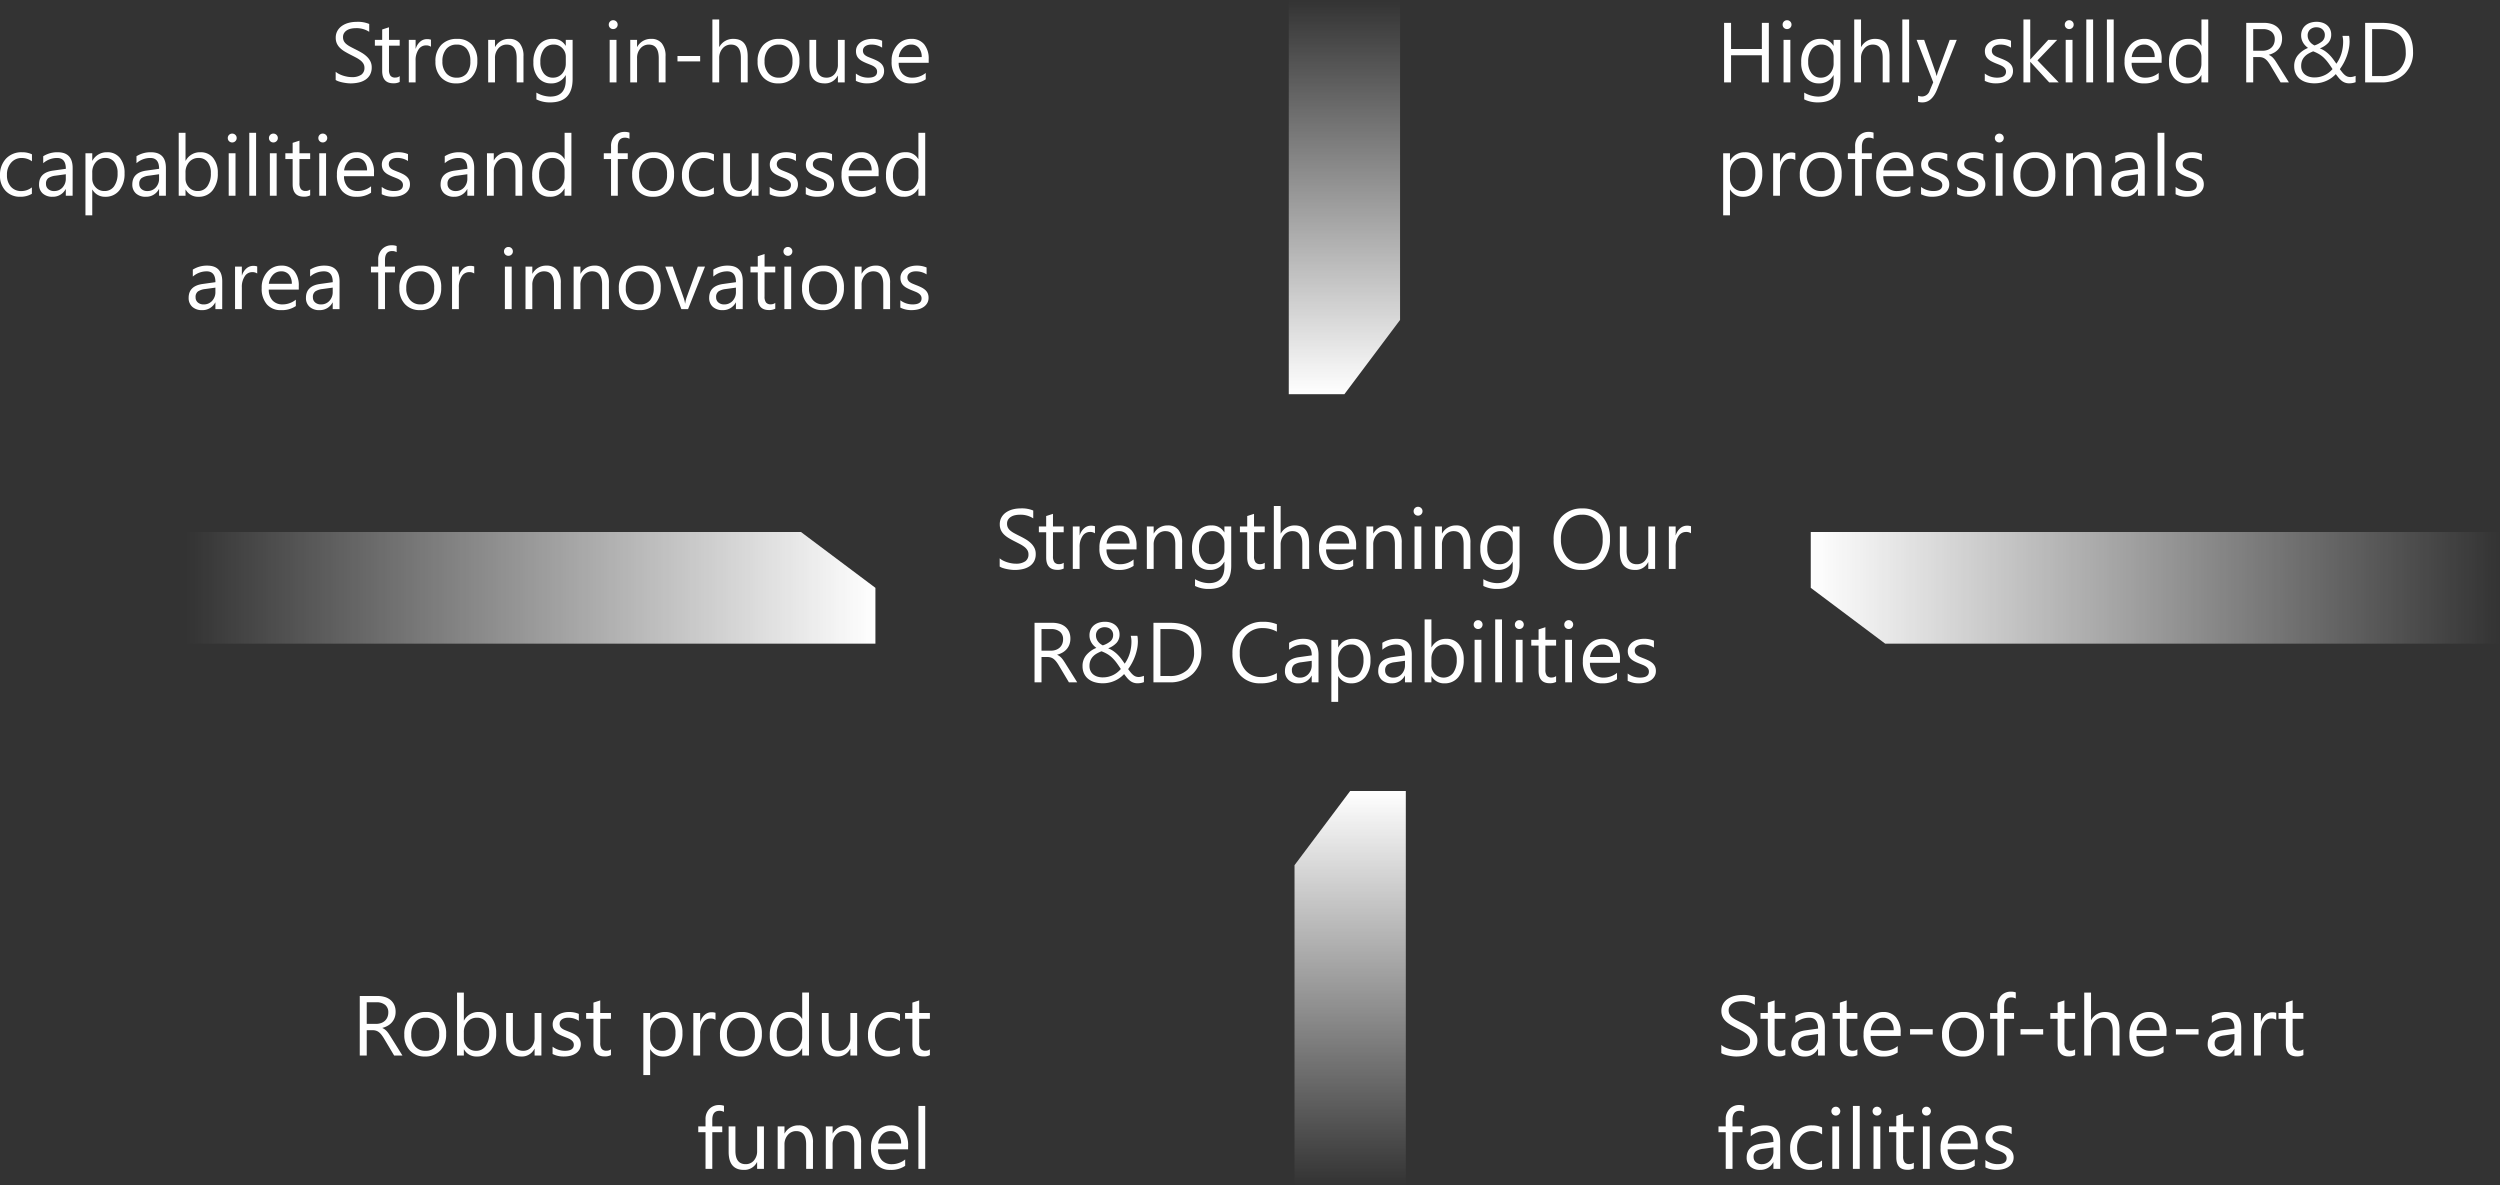
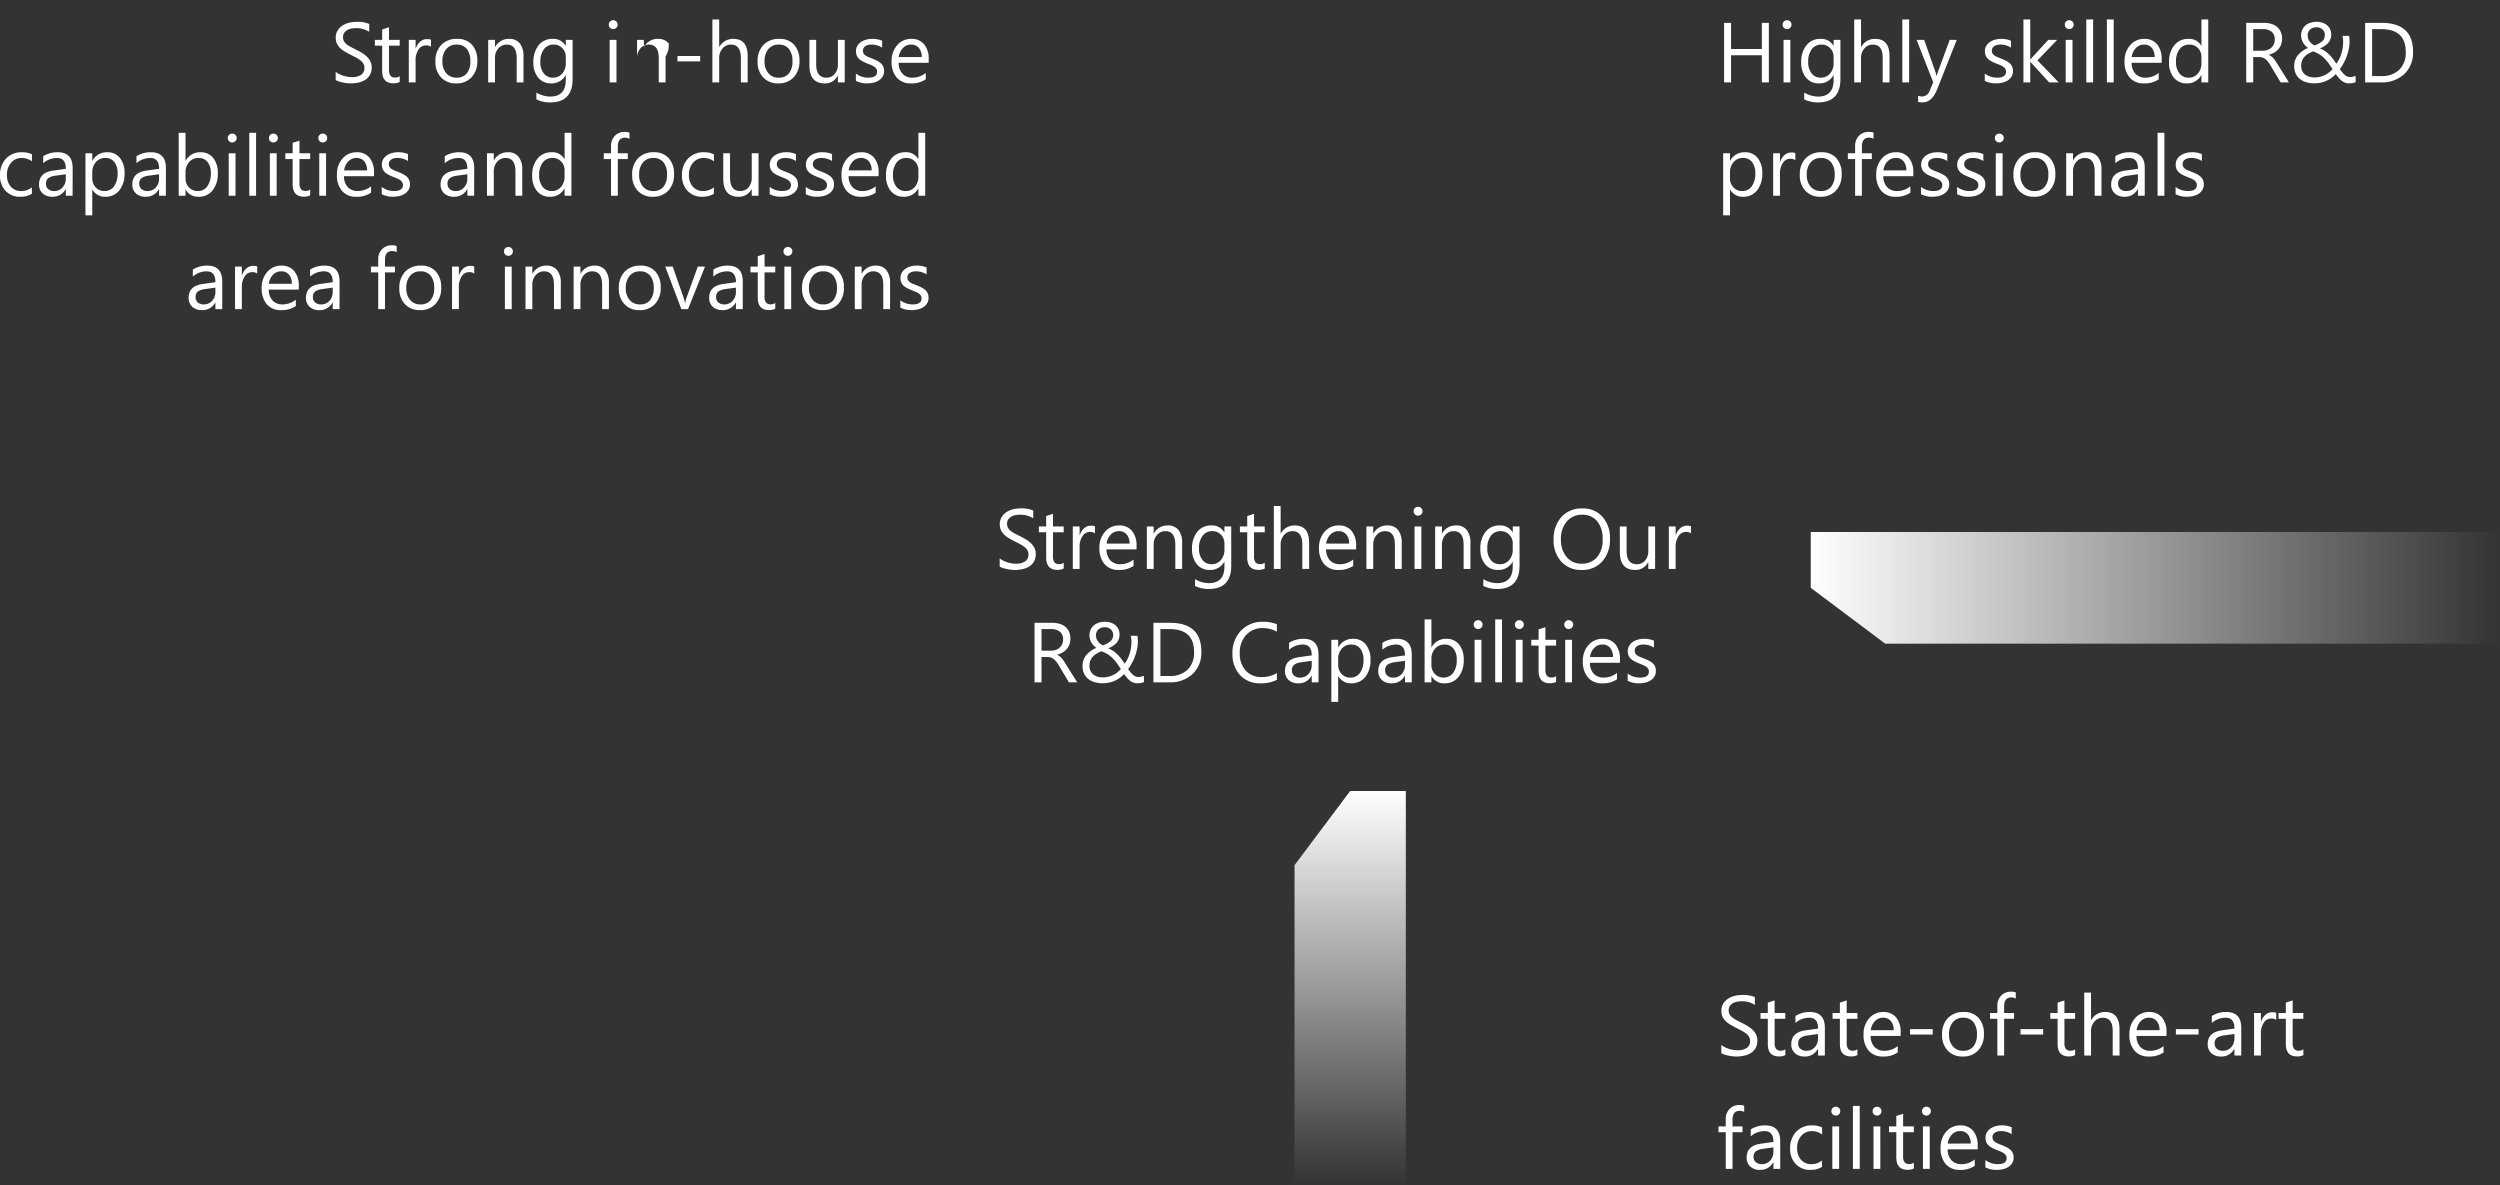
<svg xmlns="http://www.w3.org/2000/svg" xmlns:xlink="http://www.w3.org/1999/xlink" width="529.218" height="250.881" viewBox="0 0 529.218 250.881">
  <rect x="0" y="0" width="529.218" height="250.881" fill="#333333" stroke="none" />
  <defs>
    <linearGradient id="linear-gradient" x1="1" y1="0.5" x2="0" y2="0.5" gradientUnits="objectBoundingBox">
      <stop offset="0" stop-color="#fff" />
      <stop offset="1" stop-color="#fff" stop-opacity="0" />
    </linearGradient>
    <linearGradient id="linear-gradient-2" x1="0" y1="0.5" x2="1" y2="0.5" xlink:href="#linear-gradient" />
    <linearGradient id="linear-gradient-3" x1="0.5" x2="0.5" y2="1" gradientUnits="objectBoundingBox">
      <stop offset="0" stop-color="#fff" stop-opacity="0" />
      <stop offset="1" stop-color="#fff" />
    </linearGradient>
    <linearGradient id="linear-gradient-4" x1="0.5" y1="0" x2="0.5" y2="1" xlink:href="#linear-gradient" />
  </defs>
  <g id="Group_2662" data-name="Group 2662" transform="translate(-191.686 -1225.56)">
-     <path id="Path_2528" data-name="Path 2528" d="M41.032,0,56.788,11.816V23.633h-145.9V0Z" transform="translate(320.212 1338.182)" fill="url(#linear-gradient)" />
    <path id="Path_2535" data-name="Path 2535" d="M-73.361,23.633-89.116,11.816V0h145.9V23.633Z" transform="translate(664.116 1338.182)" fill="url(#linear-gradient-2)" />
-     <path id="Path_2532" data-name="Path 2532" d="M7.377,21.21-4.4,36.916h-11.78v-83.44H7.377Z" transform="translate(480.683 1272.084)" fill="url(#linear-gradient-3)" />
    <path id="Path_2534" data-name="Path 2534" d="M-16.182-30.818-4.4-46.524H7.377v83.44H-16.182Z" transform="translate(481.902 1439.524)" fill="url(#linear-gradient-4)" />
    <path id="Path_3980" data-name="Path 3980" d="M-72.694-.51V-2.25a3.38,3.38,0,0,0,.716.475,5.8,5.8,0,0,0,.879.356,7,7,0,0,0,.927.224,5.17,5.17,0,0,0,.861.079,3.374,3.374,0,0,0,2.035-.505A1.709,1.709,0,0,0-66.6-3.076a1.708,1.708,0,0,0-.224-.888,2.525,2.525,0,0,0-.62-.69,6.148,6.148,0,0,0-.936-.6q-.541-.286-1.165-.6-.659-.334-1.23-.677a5.332,5.332,0,0,1-.993-.756,3.153,3.153,0,0,1-.664-.936,2.9,2.9,0,0,1-.242-1.226,2.883,2.883,0,0,1,.378-1.5A3.242,3.242,0,0,1-71.306-12a4.5,4.5,0,0,1,1.4-.615,6.419,6.419,0,0,1,1.6-.2,6.147,6.147,0,0,1,2.716.448v1.661a4.923,4.923,0,0,0-2.865-.773,4.712,4.712,0,0,0-.967.1,2.731,2.731,0,0,0-.861.33,1.908,1.908,0,0,0-.615.589,1.563,1.563,0,0,0-.237.879,1.809,1.809,0,0,0,.18.835,2.046,2.046,0,0,0,.532.642,5.3,5.3,0,0,0,.857.563q.505.272,1.165.6.677.334,1.283.7a5.865,5.865,0,0,1,1.063.817,3.632,3.632,0,0,1,.725.993,2.792,2.792,0,0,1,.268,1.248A3.165,3.165,0,0,1-65.421-1.6a2.993,2.993,0,0,1-.984,1.05,4.3,4.3,0,0,1-1.428.584,7.822,7.822,0,0,1-1.705.18,6.948,6.948,0,0,1-.738-.048q-.439-.048-.9-.141a7.315,7.315,0,0,1-.866-.229A2.694,2.694,0,0,1-72.694-.51Zm13.553.422a2.779,2.779,0,0,1-1.345.281q-2.364,0-2.364-2.637V-7.77H-64.4V-9h1.547v-2.2l1.441-.466V-9h2.268v1.23h-2.268V-2.7A2.1,2.1,0,0,0-61.1-1.406a1.228,1.228,0,0,0,1.02.387,1.515,1.515,0,0,0,.94-.3Zm6.618-7.453a1.763,1.763,0,0,0-1.09-.29,1.839,1.839,0,0,0-1.542.87,4.023,4.023,0,0,0-.62,2.373V0h-1.441V-9h1.441v1.854h.035a3.143,3.143,0,0,1,.94-1.481,2.144,2.144,0,0,1,1.415-.532,2.353,2.353,0,0,1,.861.123Zm8.8,3.4H-50.08a3.366,3.366,0,0,0,.809,2.32A2.788,2.788,0,0,0-47.145-1,4.422,4.422,0,0,0-44.35-2V-.65a5.224,5.224,0,0,1-3.138.861,3.8,3.8,0,0,1-3-1.226,5.018,5.018,0,0,1-1.09-3.45,4.921,4.921,0,0,1,1.191-3.423,3.819,3.819,0,0,1,2.958-1.323,3.384,3.384,0,0,1,2.733,1.143A4.764,4.764,0,0,1-43.726-4.9ZM-45.2-5.361A2.933,2.933,0,0,0-45.8-7.3,2.051,2.051,0,0,0-47.452-8a2.328,2.328,0,0,0-1.731.729,3.311,3.311,0,0,0-.879,1.907ZM-34.075,0h-1.441V-5.133Q-35.517-8-37.608-8a2.269,2.269,0,0,0-1.789.813A3.013,3.013,0,0,0-40.1-5.133V0h-1.441V-9H-40.1v1.494h.035a3.248,3.248,0,0,1,2.953-1.705,2.753,2.753,0,0,1,2.259.954A4.248,4.248,0,0,1-34.075-5.5Zm10.4-.721q0,4.957-4.746,4.957A6.372,6.372,0,0,1-31.342,3.6V2.162a5.993,5.993,0,0,0,2.9.844q3.322,0,3.322-3.533v-.984h-.035A3.371,3.371,0,0,1-28.248.211a3.379,3.379,0,0,1-2.7-1.2A4.8,4.8,0,0,1-31.975-4.21a5.6,5.6,0,0,1,1.1-3.647,3.685,3.685,0,0,1,3.019-1.354,2.934,2.934,0,0,1,2.7,1.459h.035V-9h1.441Zm-1.441-3.349V-5.4a2.575,2.575,0,0,0-.725-1.837A2.387,2.387,0,0,0-27.65-8a2.5,2.5,0,0,0-2.092.971,4.335,4.335,0,0,0-.756,2.72,3.721,3.721,0,0,0,.725,2.4,2.343,2.343,0,0,0,1.92.9,2.509,2.509,0,0,0,1.973-.861A3.21,3.21,0,0,0-25.119-4.069Zm8.534,3.981A2.779,2.779,0,0,1-17.93.193q-2.364,0-2.364-2.637V-7.77h-1.547V-9h1.547v-2.2l1.441-.466V-9h2.268v1.23h-2.268V-2.7a2.1,2.1,0,0,0,.308,1.292,1.228,1.228,0,0,0,1.02.387,1.515,1.515,0,0,0,.94-.3Zm9.4.088H-8.631V-5.186Q-8.631-8-10.723-8a2.28,2.28,0,0,0-1.775.813A3.03,3.03,0,0,0-13.219-5.1V0H-14.66V-13.324h1.441v5.818h.035A3.273,3.273,0,0,1-10.23-9.211q3.041,0,3.041,3.665ZM2.76-4.14H-3.595a3.366,3.366,0,0,0,.809,2.32A2.788,2.788,0,0,0-.659-1,4.422,4.422,0,0,0,2.136-2V-.65A5.224,5.224,0,0,1-1,.211,3.8,3.8,0,0,1-4-1.015a5.018,5.018,0,0,1-1.09-3.45A4.921,4.921,0,0,1-3.9-7.888,3.819,3.819,0,0,1-.94-9.211,3.384,3.384,0,0,1,1.793-8.068,4.764,4.764,0,0,1,2.76-4.9ZM1.283-5.361A2.933,2.933,0,0,0,.681-7.3,2.051,2.051,0,0,0-.967-8,2.328,2.328,0,0,0-2.7-7.269a3.311,3.311,0,0,0-.879,1.907ZM12.41,0H10.969V-5.133Q10.969-8,8.877-8a2.269,2.269,0,0,0-1.789.813,3.013,3.013,0,0,0-.708,2.052V0H4.939V-9H6.381v1.494h.035A3.248,3.248,0,0,1,9.369-9.211a2.753,2.753,0,0,1,2.259.954A4.248,4.248,0,0,1,12.41-5.5Zm3.454-11.285a.913.913,0,0,1-.659-.264.89.89,0,0,1-.272-.668.9.9,0,0,1,.272-.672.905.905,0,0,1,.659-.268.931.931,0,0,1,.672.268.9.9,0,0,1,.277.672.891.891,0,0,1-.277.659A.923.923,0,0,1,15.864-11.285ZM16.567,0H15.126V-9h1.441ZM26.956,0H25.515V-5.133Q25.515-8,23.423-8a2.269,2.269,0,0,0-1.789.813,3.013,3.013,0,0,0-.708,2.052V0H19.485V-9h1.441v1.494h.035a3.248,3.248,0,0,1,2.953-1.705,2.753,2.753,0,0,1,2.259.954A4.248,4.248,0,0,1,26.956-5.5Zm10.4-.721q0,4.957-4.746,4.957A6.372,6.372,0,0,1,29.689,3.6V2.162a5.993,5.993,0,0,0,2.9.844q3.322,0,3.322-3.533v-.984h-.035A3.371,3.371,0,0,1,32.783.211a3.379,3.379,0,0,1-2.7-1.2A4.8,4.8,0,0,1,29.057-4.21a5.6,5.6,0,0,1,1.1-3.647,3.685,3.685,0,0,1,3.019-1.354,2.934,2.934,0,0,1,2.7,1.459h.035V-9h1.441ZM35.912-4.069V-5.4a2.575,2.575,0,0,0-.725-1.837A2.387,2.387,0,0,0,33.381-8a2.5,2.5,0,0,0-2.092.971,4.335,4.335,0,0,0-.756,2.72,3.721,3.721,0,0,0,.725,2.4,2.343,2.343,0,0,0,1.92.9,2.509,2.509,0,0,0,1.973-.861A3.21,3.21,0,0,0,35.912-4.069ZM50.476.211a5.532,5.532,0,0,1-4.293-1.767,6.552,6.552,0,0,1-1.613-4.6A6.943,6.943,0,0,1,46.213-11a5.74,5.74,0,0,1,4.474-1.811,5.408,5.408,0,0,1,4.206,1.758,6.576,6.576,0,0,1,1.6,4.6,6.965,6.965,0,0,1-1.635,4.878A5.634,5.634,0,0,1,50.476.211Zm.105-11.689a4.063,4.063,0,0,0-3.226,1.433,5.546,5.546,0,0,0-1.239,3.762,5.585,5.585,0,0,0,1.208,3.749,3.941,3.941,0,0,0,3.151,1.419,4.138,4.138,0,0,0,3.27-1.354,5.532,5.532,0,0,0,1.2-3.788,5.78,5.78,0,0,0-1.16-3.858A3.978,3.978,0,0,0,50.581-11.479ZM66.05,0H64.608V-1.424h-.035A2.96,2.96,0,0,1,61.8.211q-3.217,0-3.217-3.832V-9h1.433v5.15Q60.012-1,62.191-1a2.205,2.205,0,0,0,1.736-.778,2.976,2.976,0,0,0,.681-2.035V-9H66.05Zm7.6-7.541a1.763,1.763,0,0,0-1.09-.29,1.839,1.839,0,0,0-1.542.87,4.023,4.023,0,0,0-.62,2.373V0H68.959V-9H70.4v1.854h.035a3.143,3.143,0,0,1,.94-1.481,2.144,2.144,0,0,1,1.415-.532,2.353,2.353,0,0,1,.861.123ZM-56.281,24h-1.758l-2.109-3.533a7.7,7.7,0,0,0-.562-.839,3.207,3.207,0,0,0-.558-.567,1.933,1.933,0,0,0-.615-.321,2.53,2.53,0,0,0-.743-.1h-1.213V24h-1.477V11.4h3.762a5.361,5.361,0,0,1,1.525.207,3.412,3.412,0,0,1,1.213.628,2.92,2.92,0,0,1,.8,1.05,3.483,3.483,0,0,1,.29,1.472,3.545,3.545,0,0,1-.2,1.208,3.156,3.156,0,0,1-.562.98,3.41,3.41,0,0,1-.879.734,4.487,4.487,0,0,1-1.156.47v.035a2.658,2.658,0,0,1,.549.321,3.023,3.023,0,0,1,.444.426,5.646,5.646,0,0,1,.417.558q.207.312.461.725Zm-7.559-11.268V17.3h2a3.039,3.039,0,0,0,1.024-.167A2.37,2.37,0,0,0-60,16.657a2.172,2.172,0,0,0,.536-.765,2.56,2.56,0,0,0,.193-1.015,1.976,1.976,0,0,0-.655-1.578,2.813,2.813,0,0,0-1.894-.567ZM-43.5,24.2a2.627,2.627,0,0,1-.883-.136,2.562,2.562,0,0,1-.708-.387,4.088,4.088,0,0,1-.628-.611q-.3-.36-.637-.817a6.421,6.421,0,0,1-.813.729,6,6,0,0,1-1.024.624,6.152,6.152,0,0,1-1.23.435,6.123,6.123,0,0,1-1.45.163,6.038,6.038,0,0,1-1.74-.237,3.85,3.85,0,0,1-1.354-.7,3.164,3.164,0,0,1-.875-1.138,3.678,3.678,0,0,1-.312-1.556,3.559,3.559,0,0,1,.765-2.3,5.516,5.516,0,0,1,2.162-1.56,4.83,4.83,0,0,1-.527-.453,3.218,3.218,0,0,1-.47-.589,3.192,3.192,0,0,1-.334-.729,2.867,2.867,0,0,1-.127-.875,2.876,2.876,0,0,1,.25-1.23,2.607,2.607,0,0,1,.69-.905,3,3,0,0,1,1.037-.558,4.264,4.264,0,0,1,1.292-.189,3.942,3.942,0,0,1,1.252.189,2.867,2.867,0,0,1,.976.541,2.475,2.475,0,0,1,.637.844,2.578,2.578,0,0,1,.229,1.1,2.591,2.591,0,0,1-.6,1.753A4.671,4.671,0,0,1-49.733,16.8a5.28,5.28,0,0,1,1.1.58,6.514,6.514,0,0,1,.91.765,8.548,8.548,0,0,1,.778.905q.36.483.712,1a7.389,7.389,0,0,0,1.072-2.188,8.631,8.631,0,0,0,.36-2.5,4.726,4.726,0,0,0-.04-.628,5.7,5.7,0,0,0-.11-.584h1.4a2.979,2.979,0,0,1,.083.549q.013.259.031.62a7.935,7.935,0,0,1-.167,1.608,10.825,10.825,0,0,1-.448,1.569,10.977,10.977,0,0,1-.655,1.446A11.68,11.68,0,0,1-45.5,21.2q.308.422.563.734a3.635,3.635,0,0,0,.514.523,1.865,1.865,0,0,0,.536.312,1.824,1.824,0,0,0,.628.1,2.14,2.14,0,0,0,.536-.07q.272-.07.563-.176v1.336a3.521,3.521,0,0,1-.664.185A3.9,3.9,0,0,1-43.5,24.2Zm-7.374-1.248a4.922,4.922,0,0,0,1.23-.145,5.063,5.063,0,0,0,1.037-.387,4.643,4.643,0,0,0,.861-.562,6.689,6.689,0,0,0,.7-.672q-.536-.835-.989-1.428a8.2,8.2,0,0,0-.914-1.024A5.609,5.609,0,0,0-49.931,18a8.175,8.175,0,0,0-1.208-.571,7.838,7.838,0,0,0-1.02.488,3.4,3.4,0,0,0-.8.633,2.718,2.718,0,0,0-.532.848,3.042,3.042,0,0,0-.193,1.134,2.407,2.407,0,0,0,.22,1.055,2.137,2.137,0,0,0,.6.76,2.651,2.651,0,0,0,.892.457A3.786,3.786,0,0,0-50.875,22.954Zm2.2-8.974a1.581,1.581,0,0,0-.163-.747,1.614,1.614,0,0,0-.413-.51,1.623,1.623,0,0,0-.558-.294,2.1,2.1,0,0,0-.606-.092,1.971,1.971,0,0,0-1.375.466,1.649,1.649,0,0,0-.523,1.266,2.049,2.049,0,0,0,.11.677,2.259,2.259,0,0,0,.308.589,2.488,2.488,0,0,0,.461.483,3.162,3.162,0,0,0,.563.36,4.634,4.634,0,0,0,1.652-.9A1.707,1.707,0,0,0-48.678,13.98ZM-40.144,24V11.4h3.48Q-30,11.4-30,17.54a6.191,6.191,0,0,1-1.85,4.689A6.863,6.863,0,0,1-36.8,24Zm1.477-11.268v9.932h1.881a5.338,5.338,0,0,0,3.858-1.327,4.975,4.975,0,0,0,1.38-3.762q0-4.843-5.15-4.843Zm24.653,10.74a7.392,7.392,0,0,1-3.48.738A5.613,5.613,0,0,1-21.8,22.479a6.389,6.389,0,0,1-1.617-4.544A6.7,6.7,0,0,1-21.6,13.049a6.175,6.175,0,0,1,4.614-1.863,7.4,7.4,0,0,1,2.971.519v1.573A6.024,6.024,0,0,0-17,12.521a4.585,4.585,0,0,0-3.52,1.45,5.463,5.463,0,0,0-1.349,3.876,5.2,5.2,0,0,0,1.261,3.669A4.292,4.292,0,0,0-17.3,22.884a6.208,6.208,0,0,0,3.287-.844ZM-5.2,24H-6.64V22.594h-.035a3.018,3.018,0,0,1-2.769,1.617,2.959,2.959,0,0,1-2.1-.712,2.466,2.466,0,0,1-.76-1.89q0-2.522,2.971-2.936l2.7-.378Q-6.64,16-8.495,16a4.431,4.431,0,0,0-2.936,1.107V15.633a5.577,5.577,0,0,1,3.059-.844q3.173,0,3.173,3.357ZM-6.64,19.447l-2.171.3a3.525,3.525,0,0,0-1.512.5,1.432,1.432,0,0,0-.51,1.261,1.374,1.374,0,0,0,.47,1.077A1.817,1.817,0,0,0-9.11,23a2.314,2.314,0,0,0,1.771-.751,2.685,2.685,0,0,0,.7-1.9ZM-1.006,22.7h-.035v5.44H-2.483V15h1.441v1.582h.035A3.408,3.408,0,0,1,2.1,14.789,3.3,3.3,0,0,1,4.821,16,5.005,5.005,0,0,1,5.8,19.236a5.578,5.578,0,0,1-1.1,3.617,3.658,3.658,0,0,1-3.006,1.358A3.011,3.011,0,0,1-1.006,22.7Zm-.035-3.63v1.257A2.676,2.676,0,0,0-.316,22.22,2.408,2.408,0,0,0,1.525,23a2.413,2.413,0,0,0,2.052-1A4.6,4.6,0,0,0,4.32,19.21a3.629,3.629,0,0,0-.694-2.355A2.3,2.3,0,0,0,1.745,16a2.554,2.554,0,0,0-2.021.875A3.211,3.211,0,0,0-1.042,19.069ZM14.542,24H13.1V22.594h-.035A3.018,3.018,0,0,1,10.3,24.211a2.959,2.959,0,0,1-2.1-.712,2.466,2.466,0,0,1-.76-1.89q0-2.522,2.971-2.936l2.7-.378Q13.1,16,11.246,16A4.431,4.431,0,0,0,8.31,17.109V15.633a5.577,5.577,0,0,1,3.059-.844q3.173,0,3.173,3.357ZM13.1,19.447l-2.171.3a3.525,3.525,0,0,0-1.512.5,1.432,1.432,0,0,0-.51,1.261,1.374,1.374,0,0,0,.47,1.077A1.817,1.817,0,0,0,10.63,23a2.314,2.314,0,0,0,1.771-.751,2.685,2.685,0,0,0,.7-1.9ZM18.734,22.7H18.7V24H17.257V10.676H18.7v5.906h.035a3.408,3.408,0,0,1,3.111-1.793A3.3,3.3,0,0,1,24.557,16a4.99,4.99,0,0,1,.98,3.239,5.578,5.578,0,0,1-1.1,3.617,3.658,3.658,0,0,1-3.006,1.358A2.96,2.96,0,0,1,18.734,22.7Zm-.035-3.63v1.257a2.676,2.676,0,0,0,.725,1.894A2.587,2.587,0,0,0,23.317,22a4.6,4.6,0,0,0,.743-2.786,3.629,3.629,0,0,0-.694-2.355A2.3,2.3,0,0,0,21.485,16a2.554,2.554,0,0,0-2.021.875A3.211,3.211,0,0,0,18.7,19.069Zm9.879-6.354a.913.913,0,0,1-.659-.264.89.89,0,0,1-.272-.668.923.923,0,0,1,.932-.94.931.931,0,0,1,.672.268.939.939,0,0,1,0,1.332A.923.923,0,0,1,28.578,12.715ZM29.281,24H27.839V15h1.441Zm4.359,0H32.2V10.676H33.64ZM37.3,12.715a.913.913,0,0,1-.659-.264.89.89,0,0,1-.272-.668.923.923,0,0,1,.932-.94.931.931,0,0,1,.672.268.939.939,0,0,1,0,1.332A.923.923,0,0,1,37.3,12.715ZM38,24H36.558V15H38Zm7.093-.088a2.779,2.779,0,0,1-1.345.281q-2.364,0-2.364-2.637V16.23H39.836V15h1.547V12.8l1.441-.466V15h2.268v1.23H42.825V21.3a2.1,2.1,0,0,0,.308,1.292,1.228,1.228,0,0,0,1.02.387,1.515,1.515,0,0,0,.94-.3Zm2.663-11.2a.913.913,0,0,1-.659-.264.89.89,0,0,1-.272-.668.923.923,0,0,1,.932-.94.931.931,0,0,1,.672.268.939.939,0,0,1,0,1.332A.923.923,0,0,1,47.755,12.715ZM48.458,24H47.017V15h1.441ZM58.61,19.86H52.255a3.366,3.366,0,0,0,.809,2.32A2.788,2.788,0,0,0,55.191,23a4.422,4.422,0,0,0,2.795-1V23.35a5.224,5.224,0,0,1-3.138.861,3.8,3.8,0,0,1-3-1.226,5.018,5.018,0,0,1-1.09-3.45,4.921,4.921,0,0,1,1.191-3.423,3.819,3.819,0,0,1,2.958-1.323,3.384,3.384,0,0,1,2.733,1.143A4.764,4.764,0,0,1,58.61,19.1Zm-1.477-1.222a2.933,2.933,0,0,0-.6-1.942A2.051,2.051,0,0,0,54.883,16a2.328,2.328,0,0,0-1.731.729,3.31,3.31,0,0,0-.879,1.907Zm3.111,5.036V22.128a4.266,4.266,0,0,0,2.593.87q1.9,0,1.9-1.266a1.1,1.1,0,0,0-.163-.611,1.62,1.62,0,0,0-.439-.444,3.383,3.383,0,0,0-.65-.347q-.374-.154-.8-.321a10.357,10.357,0,0,1-1.05-.479,3.173,3.173,0,0,1-.756-.545,2.028,2.028,0,0,1-.457-.69,2.441,2.441,0,0,1-.154-.905,2.15,2.15,0,0,1,.29-1.121,2.572,2.572,0,0,1,.773-.817,3.607,3.607,0,0,1,1.1-.5,4.893,4.893,0,0,1,1.279-.167,5.164,5.164,0,0,1,2.092.4v1.459A4.077,4.077,0,0,0,63.514,16a2.671,2.671,0,0,0-.729.092,1.786,1.786,0,0,0-.558.259,1.2,1.2,0,0,0-.36.4,1.053,1.053,0,0,0-.127.514,1.233,1.233,0,0,0,.127.589,1.3,1.3,0,0,0,.374.422,2.855,2.855,0,0,0,.6.334q.352.149.8.325a11.131,11.131,0,0,1,1.072.47,3.678,3.678,0,0,1,.809.545,2.129,2.129,0,0,1,.514.7,2.254,2.254,0,0,1,.18.94,2.217,2.217,0,0,1-.294,1.16,2.523,2.523,0,0,1-.787.817A3.6,3.6,0,0,1,64,24.053a5.6,5.6,0,0,1-1.345.158A5.106,5.106,0,0,1,60.245,23.675Z" transform="translate(476 1346)" fill="#fff" />
-     <path id="Path_3977" data-name="Path 3977" d="M-126.255-.51V-2.25a3.38,3.38,0,0,0,.716.475,5.8,5.8,0,0,0,.879.356,7,7,0,0,0,.927.224,5.17,5.17,0,0,0,.861.079,3.374,3.374,0,0,0,2.035-.505,1.709,1.709,0,0,0,.672-1.455,1.708,1.708,0,0,0-.224-.888,2.525,2.525,0,0,0-.62-.69,6.148,6.148,0,0,0-.936-.6q-.541-.286-1.165-.6-.659-.334-1.23-.677a5.332,5.332,0,0,1-.993-.756A3.153,3.153,0,0,1-126-8.222a2.9,2.9,0,0,1-.242-1.226,2.883,2.883,0,0,1,.378-1.5,3.242,3.242,0,0,1,.993-1.05,4.5,4.5,0,0,1,1.4-.615,6.419,6.419,0,0,1,1.6-.2,6.147,6.147,0,0,1,2.716.448v1.661a4.923,4.923,0,0,0-2.865-.773,4.712,4.712,0,0,0-.967.1,2.731,2.731,0,0,0-.861.33,1.908,1.908,0,0,0-.615.589,1.563,1.563,0,0,0-.237.879,1.809,1.809,0,0,0,.18.835,2.046,2.046,0,0,0,.532.642,5.3,5.3,0,0,0,.857.563q.505.272,1.165.6.677.334,1.283.7a5.865,5.865,0,0,1,1.063.817,3.632,3.632,0,0,1,.725.993,2.792,2.792,0,0,1,.268,1.248,3.165,3.165,0,0,1-.365,1.578,2.993,2.993,0,0,1-.984,1.05,4.3,4.3,0,0,1-1.428.584,7.822,7.822,0,0,1-1.705.18,6.948,6.948,0,0,1-.738-.048q-.439-.048-.9-.141a7.315,7.315,0,0,1-.866-.229A2.694,2.694,0,0,1-126.255-.51Zm13.553.422a2.779,2.779,0,0,1-1.345.281q-2.364,0-2.364-2.637V-7.77h-1.547V-9h1.547v-2.2l1.441-.466V-9h2.268v1.23h-2.268V-2.7a2.1,2.1,0,0,0,.308,1.292,1.228,1.228,0,0,0,1.02.387,1.515,1.515,0,0,0,.94-.3Zm6.618-7.453a1.763,1.763,0,0,0-1.09-.29,1.839,1.839,0,0,0-1.542.87,4.023,4.023,0,0,0-.62,2.373V0h-1.441V-9h1.441v1.854h.035a3.143,3.143,0,0,1,.94-1.481,2.144,2.144,0,0,1,1.415-.532,2.353,2.353,0,0,1,.861.123Zm5.326,7.752a4.175,4.175,0,0,1-3.186-1.261,4.672,4.672,0,0,1-1.191-3.344A4.867,4.867,0,0,1-103.9-7.937a4.455,4.455,0,0,1,3.349-1.274A4.037,4.037,0,0,1-97.4-7.972a4.914,4.914,0,0,1,1.129,3.437,4.835,4.835,0,0,1-1.217,3.45A4.265,4.265,0,0,1-100.758.211ZM-100.652-8a2.742,2.742,0,0,0-2.2.945,3.88,3.88,0,0,0-.809,2.606,3.67,3.67,0,0,0,.817,2.522A2.778,2.778,0,0,0-100.652-1,2.635,2.635,0,0,0-98.5-1.907a3.928,3.928,0,0,0,.751-2.575,4,4,0,0,0-.751-2.6A2.623,2.623,0,0,0-100.652-8ZM-86.5,0h-1.441V-5.133Q-87.943-8-90.035-8a2.269,2.269,0,0,0-1.789.813,3.013,3.013,0,0,0-.708,2.052V0h-1.441V-9h1.441v1.494h.035a3.248,3.248,0,0,1,2.953-1.705,2.753,2.753,0,0,1,2.259.954A4.248,4.248,0,0,1-86.5-5.5Zm10.4-.721q0,4.957-4.746,4.957A6.372,6.372,0,0,1-83.769,3.6V2.162a5.993,5.993,0,0,0,2.9.844q3.322,0,3.322-3.533v-.984h-.035A3.371,3.371,0,0,1-80.675.211a3.379,3.379,0,0,1-2.7-1.2A4.8,4.8,0,0,1-84.4-4.21a5.6,5.6,0,0,1,1.1-3.647,3.685,3.685,0,0,1,3.019-1.354,2.934,2.934,0,0,1,2.7,1.459h.035V-9H-76.1Zm-1.441-3.349V-5.4a2.575,2.575,0,0,0-.725-1.837A2.387,2.387,0,0,0-80.077-8a2.5,2.5,0,0,0-2.092.971,4.335,4.335,0,0,0-.756,2.72A3.721,3.721,0,0,0-82.2-1.9a2.343,2.343,0,0,0,1.92.9,2.509,2.509,0,0,0,1.973-.861A3.21,3.21,0,0,0-77.546-4.069Zm10.028-7.216a.913.913,0,0,1-.659-.264.89.89,0,0,1-.272-.668.9.9,0,0,1,.272-.672.905.905,0,0,1,.659-.268.931.931,0,0,1,.672.268.9.9,0,0,1,.277.672.891.891,0,0,1-.277.659A.923.923,0,0,1-67.518-11.285ZM-66.814,0h-1.441V-9h1.441Zm10.389,0h-1.441V-5.133Q-57.867-8-59.959-8a2.269,2.269,0,0,0-1.789.813,3.013,3.013,0,0,0-.708,2.052V0H-63.9V-9h1.441v1.494h.035a3.248,3.248,0,0,1,2.953-1.705,2.753,2.753,0,0,1,2.259.954A4.248,4.248,0,0,1-56.426-5.5ZM-49.1-4.447h-4.8V-5.581h4.8ZM-39.041,0h-1.441V-5.186Q-40.482-8-42.574-8a2.28,2.28,0,0,0-1.775.813A3.03,3.03,0,0,0-45.07-5.1V0h-1.441V-13.324h1.441v5.818h.035a3.273,3.273,0,0,1,2.953-1.705q3.041,0,3.041,3.665Zm6.478.211A4.175,4.175,0,0,1-35.75-1.05,4.672,4.672,0,0,1-36.94-4.395,4.867,4.867,0,0,1-35.7-7.937a4.455,4.455,0,0,1,3.349-1.274A4.037,4.037,0,0,1-29.21-7.972a4.914,4.914,0,0,1,1.129,3.437A4.835,4.835,0,0,1-29.3-1.085,4.265,4.265,0,0,1-32.563.211ZM-32.458-8a2.742,2.742,0,0,0-2.2.945,3.88,3.88,0,0,0-.809,2.606,3.67,3.67,0,0,0,.817,2.522A2.778,2.778,0,0,0-32.458-1a2.635,2.635,0,0,0,2.149-.905,3.928,3.928,0,0,0,.751-2.575,4,4,0,0,0-.751-2.6A2.623,2.623,0,0,0-32.458-8ZM-18.5,0h-1.441V-1.424h-.035A2.96,2.96,0,0,1-22.755.211q-3.217,0-3.217-3.832V-9h1.433v5.15Q-24.539-1-22.359-1a2.205,2.205,0,0,0,1.736-.778,2.976,2.976,0,0,0,.681-2.035V-9H-18.5Zm2.364-.325V-1.872A4.266,4.266,0,0,0-13.544-1q1.9,0,1.9-1.266a1.1,1.1,0,0,0-.163-.611,1.62,1.62,0,0,0-.439-.444,3.383,3.383,0,0,0-.65-.347q-.374-.154-.8-.321a10.357,10.357,0,0,1-1.05-.479,3.173,3.173,0,0,1-.756-.545,2.028,2.028,0,0,1-.457-.69,2.441,2.441,0,0,1-.154-.905,2.15,2.15,0,0,1,.29-1.121,2.572,2.572,0,0,1,.773-.817,3.607,3.607,0,0,1,1.1-.5,4.893,4.893,0,0,1,1.279-.167,5.164,5.164,0,0,1,2.092.4v1.459A4.077,4.077,0,0,0-12.867-8a2.671,2.671,0,0,0-.729.092,1.786,1.786,0,0,0-.558.259,1.2,1.2,0,0,0-.36.4,1.053,1.053,0,0,0-.127.514,1.233,1.233,0,0,0,.127.589,1.3,1.3,0,0,0,.374.422,2.855,2.855,0,0,0,.6.334q.352.149.8.325a11.131,11.131,0,0,1,1.072.47,3.678,3.678,0,0,1,.809.545,2.129,2.129,0,0,1,.514.7,2.254,2.254,0,0,1,.18.94,2.217,2.217,0,0,1-.294,1.16,2.523,2.523,0,0,1-.787.817,3.6,3.6,0,0,1-1.134.483,5.6,5.6,0,0,1-1.345.158A5.106,5.106,0,0,1-16.137-.325ZM-.721-4.14H-7.075a3.366,3.366,0,0,0,.809,2.32A2.788,2.788,0,0,0-4.14-1,4.422,4.422,0,0,0-1.345-2V-.65A5.224,5.224,0,0,1-4.482.211a3.8,3.8,0,0,1-3-1.226,5.018,5.018,0,0,1-1.09-3.45A4.921,4.921,0,0,1-7.378-7.888,3.819,3.819,0,0,1-4.421-9.211,3.384,3.384,0,0,1-1.687-8.068,4.764,4.764,0,0,1-.721-4.9ZM-2.2-5.361A2.933,2.933,0,0,0-2.8-7.3,2.051,2.051,0,0,0-4.447-8a2.328,2.328,0,0,0-1.731.729,3.311,3.311,0,0,0-.879,1.907ZM-190.564,23.587a4.684,4.684,0,0,1-2.461.624,4.074,4.074,0,0,1-3.107-1.252,4.539,4.539,0,0,1-1.182-3.248,4.99,4.99,0,0,1,1.274-3.573,4.458,4.458,0,0,1,3.4-1.349,4.735,4.735,0,0,1,2.092.439v1.477a3.665,3.665,0,0,0-2.145-.7,2.9,2.9,0,0,0-2.263.989,3.752,3.752,0,0,0-.883,2.6,3.573,3.573,0,0,0,.831,2.5,2.863,2.863,0,0,0,2.228.914,3.613,3.613,0,0,0,2.215-.782Zm8.622.413h-1.441V22.594h-.035a3.018,3.018,0,0,1-2.769,1.617,2.959,2.959,0,0,1-2.1-.712,2.466,2.466,0,0,1-.76-1.89q0-2.522,2.971-2.936l2.7-.378q0-2.294-1.854-2.294a4.431,4.431,0,0,0-2.936,1.107V15.633a5.577,5.577,0,0,1,3.059-.844q3.173,0,3.173,3.357Zm-1.441-4.553-2.171.3a3.525,3.525,0,0,0-1.512.5,1.432,1.432,0,0,0-.51,1.261,1.374,1.374,0,0,0,.47,1.077,1.817,1.817,0,0,0,1.252.417,2.314,2.314,0,0,0,1.771-.751,2.685,2.685,0,0,0,.7-1.9Zm5.634,3.252h-.035v5.44h-1.441V15h1.441v1.582h.035a3.408,3.408,0,0,1,3.111-1.793A3.3,3.3,0,0,1-171.923,16a5.005,5.005,0,0,1,.976,3.239,5.578,5.578,0,0,1-1.1,3.617,3.658,3.658,0,0,1-3.006,1.358A3.011,3.011,0,0,1-177.75,22.7Zm-.035-3.63v1.257a2.676,2.676,0,0,0,.725,1.894,2.408,2.408,0,0,0,1.841.778,2.413,2.413,0,0,0,2.052-1,4.6,4.6,0,0,0,.743-2.786,3.629,3.629,0,0,0-.694-2.355A2.3,2.3,0,0,0-175,16a2.554,2.554,0,0,0-2.021.875A3.211,3.211,0,0,0-177.785,19.069ZM-162.2,24h-1.441V22.594h-.035a3.018,3.018,0,0,1-2.769,1.617,2.959,2.959,0,0,1-2.1-.712,2.466,2.466,0,0,1-.76-1.89q0-2.522,2.971-2.936l2.7-.378q0-2.294-1.854-2.294a4.431,4.431,0,0,0-2.936,1.107V15.633a5.577,5.577,0,0,1,3.059-.844q3.173,0,3.173,3.357Zm-1.441-4.553-2.171.3a3.525,3.525,0,0,0-1.512.5,1.432,1.432,0,0,0-.51,1.261,1.374,1.374,0,0,0,.47,1.077,1.817,1.817,0,0,0,1.252.417,2.314,2.314,0,0,0,1.771-.751,2.685,2.685,0,0,0,.7-1.9Zm5.634,3.252h-.035V24h-1.441V10.676h1.441v5.906h.035a3.408,3.408,0,0,1,3.111-1.793A3.3,3.3,0,0,1-152.187,16a4.99,4.99,0,0,1,.98,3.239,5.578,5.578,0,0,1-1.1,3.617,3.658,3.658,0,0,1-3.006,1.358A2.96,2.96,0,0,1-158.01,22.7Zm-.035-3.63v1.257a2.676,2.676,0,0,0,.725,1.894,2.408,2.408,0,0,0,1.841.778,2.413,2.413,0,0,0,2.052-1,4.6,4.6,0,0,0,.743-2.786,3.629,3.629,0,0,0-.694-2.355A2.3,2.3,0,0,0-155.259,16a2.554,2.554,0,0,0-2.021.875A3.211,3.211,0,0,0-158.045,19.069Zm9.879-6.354a.913.913,0,0,1-.659-.264.89.89,0,0,1-.272-.668.9.9,0,0,1,.272-.672.905.905,0,0,1,.659-.268.931.931,0,0,1,.672.268.9.9,0,0,1,.277.672.891.891,0,0,1-.277.659A.923.923,0,0,1-148.166,12.715Zm.7,11.285H-148.9V15h1.441Zm4.359,0h-1.441V10.676h1.441Zm3.656-11.285a.913.913,0,0,1-.659-.264.89.89,0,0,1-.272-.668.9.9,0,0,1,.272-.672.905.905,0,0,1,.659-.268.931.931,0,0,1,.672.268.9.9,0,0,1,.277.672.891.891,0,0,1-.277.659A.923.923,0,0,1-139.447,12.715Zm.7,11.285h-1.441V15h1.441Zm7.093-.088a2.779,2.779,0,0,1-1.345.281q-2.364,0-2.364-2.637V16.23h-1.547V15h1.547V12.8l1.441-.466V15h2.268v1.23h-2.268V21.3a2.1,2.1,0,0,0,.308,1.292,1.228,1.228,0,0,0,1.02.387,1.515,1.515,0,0,0,.94-.3Zm2.663-11.2a.913.913,0,0,1-.659-.264.89.89,0,0,1-.272-.668.9.9,0,0,1,.272-.672.905.905,0,0,1,.659-.268.931.931,0,0,1,.672.268.9.9,0,0,1,.277.672.891.891,0,0,1-.277.659A.923.923,0,0,1-128.988,12.715Zm.7,11.285h-1.441V15h1.441Zm10.151-4.14h-6.354a3.366,3.366,0,0,0,.809,2.32,2.788,2.788,0,0,0,2.127.817,4.422,4.422,0,0,0,2.795-1V23.35a5.224,5.224,0,0,1-3.138.861,3.8,3.8,0,0,1-3-1.226,5.018,5.018,0,0,1-1.09-3.45,4.921,4.921,0,0,1,1.191-3.423,3.819,3.819,0,0,1,2.958-1.323,3.384,3.384,0,0,1,2.733,1.143,4.764,4.764,0,0,1,.967,3.173Zm-1.477-1.222a2.933,2.933,0,0,0-.6-1.942A2.051,2.051,0,0,0-121.86,16a2.328,2.328,0,0,0-1.731.729,3.31,3.31,0,0,0-.879,1.907Zm3.111,5.036V22.128a4.266,4.266,0,0,0,2.593.87q1.9,0,1.9-1.266a1.1,1.1,0,0,0-.163-.611,1.62,1.62,0,0,0-.439-.444,3.383,3.383,0,0,0-.65-.347q-.374-.154-.8-.321a10.357,10.357,0,0,1-1.05-.479,3.173,3.173,0,0,1-.756-.545,2.028,2.028,0,0,1-.457-.69,2.441,2.441,0,0,1-.154-.905,2.15,2.15,0,0,1,.29-1.121,2.572,2.572,0,0,1,.773-.817,3.607,3.607,0,0,1,1.1-.5,4.893,4.893,0,0,1,1.279-.167,5.164,5.164,0,0,1,2.092.4v1.459a4.077,4.077,0,0,0-2.285-.65,2.671,2.671,0,0,0-.729.092,1.786,1.786,0,0,0-.558.259,1.2,1.2,0,0,0-.36.4,1.053,1.053,0,0,0-.127.514,1.233,1.233,0,0,0,.127.589,1.3,1.3,0,0,0,.374.422,2.855,2.855,0,0,0,.6.334q.352.149.8.325a11.131,11.131,0,0,1,1.072.47,3.678,3.678,0,0,1,.809.545,2.129,2.129,0,0,1,.514.7,2.254,2.254,0,0,1,.18.94,2.217,2.217,0,0,1-.294,1.16,2.523,2.523,0,0,1-.787.817,3.6,3.6,0,0,1-1.134.483,5.6,5.6,0,0,1-1.345.158A5.106,5.106,0,0,1-116.5,23.675ZM-96.943,24h-1.441V22.594h-.035a3.018,3.018,0,0,1-2.769,1.617,2.959,2.959,0,0,1-2.1-.712,2.466,2.466,0,0,1-.76-1.89q0-2.522,2.971-2.936l2.7-.378q0-2.294-1.854-2.294a4.431,4.431,0,0,0-2.936,1.107V15.633a5.577,5.577,0,0,1,3.059-.844q3.173,0,3.173,3.357Zm-1.441-4.553-2.171.3a3.525,3.525,0,0,0-1.512.5,1.432,1.432,0,0,0-.51,1.261,1.374,1.374,0,0,0,.47,1.077,1.817,1.817,0,0,0,1.252.417,2.314,2.314,0,0,0,1.771-.751,2.685,2.685,0,0,0,.7-1.9ZM-86.757,24H-88.2V18.867Q-88.2,16-90.29,16a2.269,2.269,0,0,0-1.789.813,3.013,3.013,0,0,0-.708,2.052V24h-1.441V15h1.441v1.494h.035A3.248,3.248,0,0,1-89.8,14.789a2.753,2.753,0,0,1,2.259.954,4.248,4.248,0,0,1,.782,2.755Zm10.4,0H-77.8V22.471h-.035a3.327,3.327,0,0,1-3.094,1.74A3.362,3.362,0,0,1-83.641,23a4.958,4.958,0,0,1-1.015-3.292,5.394,5.394,0,0,1,1.125-3.577,3.71,3.71,0,0,1,3-1.345,2.885,2.885,0,0,1,2.7,1.459h.035V10.676h1.441ZM-77.8,19.931V18.6a2.575,2.575,0,0,0-.721-1.846A2.417,2.417,0,0,0-80.35,16a2.489,2.489,0,0,0-2.074.967,4.237,4.237,0,0,0-.756,2.672,3.81,3.81,0,0,0,.725,2.457,2.37,2.37,0,0,0,1.947.9,2.462,2.462,0,0,0,1.956-.87A3.242,3.242,0,0,0-77.8,19.931Zm13.737-7.989a1.92,1.92,0,0,0-.958-.237q-1.512,0-1.512,1.907V15h2.109v1.23h-2.109V24h-1.433V16.23H-69.5V15h1.538V13.541a3.032,3.032,0,0,1,.817-2.237,2.759,2.759,0,0,1,2.039-.822,2.824,2.824,0,0,1,1.046.158Zm4.948,12.27A4.175,4.175,0,0,1-62.3,22.95a4.672,4.672,0,0,1-1.191-3.344,4.867,4.867,0,0,1,1.239-3.542A4.455,4.455,0,0,1-58.9,14.789a4.037,4.037,0,0,1,3.142,1.239,4.914,4.914,0,0,1,1.129,3.437,4.835,4.835,0,0,1-1.217,3.45A4.265,4.265,0,0,1-59.115,24.211ZM-59.01,16a2.742,2.742,0,0,0-2.2.945,3.88,3.88,0,0,0-.809,2.606,3.67,3.67,0,0,0,.817,2.522A2.778,2.778,0,0,0-59.01,23a2.635,2.635,0,0,0,2.149-.905,3.928,3.928,0,0,0,.751-2.575,4,4,0,0,0-.751-2.6A2.623,2.623,0,0,0-59.01,16ZM-46.2,23.587a4.684,4.684,0,0,1-2.461.624,4.074,4.074,0,0,1-3.107-1.252,4.539,4.539,0,0,1-1.182-3.248,4.99,4.99,0,0,1,1.274-3.573,4.458,4.458,0,0,1,3.4-1.349,4.735,4.735,0,0,1,2.092.439v1.477a3.665,3.665,0,0,0-2.145-.7,2.9,2.9,0,0,0-2.263.989,3.752,3.752,0,0,0-.883,2.6,3.573,3.573,0,0,0,.831,2.5A2.863,2.863,0,0,0-48.41,23a3.613,3.613,0,0,0,2.215-.782Zm9.457.413H-38.18V22.576h-.035a2.96,2.96,0,0,1-2.777,1.635q-3.217,0-3.217-3.832V15h1.433v5.15Q-42.776,23-40.6,23a2.205,2.205,0,0,0,1.736-.778,2.976,2.976,0,0,0,.681-2.035V15h1.441Zm2.364-.325V22.128a4.266,4.266,0,0,0,2.593.87q1.9,0,1.9-1.266a1.1,1.1,0,0,0-.163-.611,1.62,1.62,0,0,0-.439-.444,3.383,3.383,0,0,0-.65-.347q-.374-.154-.8-.321a10.357,10.357,0,0,1-1.05-.479,3.173,3.173,0,0,1-.756-.545,2.028,2.028,0,0,1-.457-.69,2.441,2.441,0,0,1-.154-.905,2.15,2.15,0,0,1,.29-1.121,2.572,2.572,0,0,1,.773-.817,3.607,3.607,0,0,1,1.1-.5,4.893,4.893,0,0,1,1.279-.167,5.164,5.164,0,0,1,2.092.4v1.459A4.077,4.077,0,0,0-31.1,16a2.671,2.671,0,0,0-.729.092,1.786,1.786,0,0,0-.558.259,1.2,1.2,0,0,0-.36.4,1.053,1.053,0,0,0-.127.514,1.233,1.233,0,0,0,.127.589,1.3,1.3,0,0,0,.374.422,2.855,2.855,0,0,0,.6.334q.352.149.8.325a11.131,11.131,0,0,1,1.072.47,3.678,3.678,0,0,1,.809.545,2.129,2.129,0,0,1,.514.7,2.254,2.254,0,0,1,.18.94,2.217,2.217,0,0,1-.294,1.16,2.523,2.523,0,0,1-.787.817,3.6,3.6,0,0,1-1.134.483,5.6,5.6,0,0,1-1.345.158A5.106,5.106,0,0,1-34.374,23.675Zm7.638,0V22.128a4.266,4.266,0,0,0,2.593.87q1.9,0,1.9-1.266a1.1,1.1,0,0,0-.163-.611,1.62,1.62,0,0,0-.439-.444,3.383,3.383,0,0,0-.65-.347q-.374-.154-.8-.321a10.357,10.357,0,0,1-1.05-.479,3.173,3.173,0,0,1-.756-.545,2.028,2.028,0,0,1-.457-.69,2.441,2.441,0,0,1-.154-.905,2.15,2.15,0,0,1,.29-1.121,2.572,2.572,0,0,1,.773-.817,3.607,3.607,0,0,1,1.1-.5,4.893,4.893,0,0,1,1.279-.167,5.164,5.164,0,0,1,2.092.4v1.459A4.077,4.077,0,0,0-23.467,16a2.671,2.671,0,0,0-.729.092,1.786,1.786,0,0,0-.558.259,1.2,1.2,0,0,0-.36.4,1.053,1.053,0,0,0-.127.514,1.233,1.233,0,0,0,.127.589,1.3,1.3,0,0,0,.374.422,2.855,2.855,0,0,0,.6.334q.352.149.8.325a11.131,11.131,0,0,1,1.072.47,3.678,3.678,0,0,1,.809.545,2.129,2.129,0,0,1,.514.7,2.254,2.254,0,0,1,.18.94,2.217,2.217,0,0,1-.294,1.16,2.523,2.523,0,0,1-.787.817,3.6,3.6,0,0,1-1.134.483,5.6,5.6,0,0,1-1.345.158A5.106,5.106,0,0,1-26.736,23.675ZM-11.32,19.86h-6.354a3.366,3.366,0,0,0,.809,2.32A2.788,2.788,0,0,0-14.739,23a4.422,4.422,0,0,0,2.795-1V23.35a5.224,5.224,0,0,1-3.138.861,3.8,3.8,0,0,1-3-1.226,5.018,5.018,0,0,1-1.09-3.45,4.921,4.921,0,0,1,1.191-3.423,3.819,3.819,0,0,1,2.958-1.323,3.384,3.384,0,0,1,2.733,1.143A4.764,4.764,0,0,1-11.32,19.1ZM-12.8,18.639a2.933,2.933,0,0,0-.6-1.942A2.051,2.051,0,0,0-15.047,16a2.328,2.328,0,0,0-1.731.729,3.31,3.31,0,0,0-.879,1.907ZM-1.459,24H-2.9V22.471h-.035a3.327,3.327,0,0,1-3.094,1.74A3.362,3.362,0,0,1-8.741,23a4.958,4.958,0,0,1-1.015-3.292,5.394,5.394,0,0,1,1.125-3.577,3.71,3.71,0,0,1,3-1.345,2.885,2.885,0,0,1,2.7,1.459H-2.9V10.676h1.441ZM-2.9,19.931V18.6a2.575,2.575,0,0,0-.721-1.846A2.417,2.417,0,0,0-5.449,16a2.489,2.489,0,0,0-2.074.967,4.237,4.237,0,0,0-.756,2.672A3.81,3.81,0,0,0-7.554,22.1a2.37,2.37,0,0,0,1.947.9,2.462,2.462,0,0,0,1.956-.87A3.242,3.242,0,0,0-2.9,19.931ZM-150.275,48h-1.441V46.594h-.035a3.018,3.018,0,0,1-2.769,1.617,2.959,2.959,0,0,1-2.1-.712,2.466,2.466,0,0,1-.76-1.89q0-2.522,2.971-2.936l2.7-.378q0-2.294-1.854-2.294a4.431,4.431,0,0,0-2.936,1.107V39.633a5.577,5.577,0,0,1,3.059-.844q3.173,0,3.173,3.357Zm-1.441-4.553-2.171.3a3.525,3.525,0,0,0-1.512.5,1.432,1.432,0,0,0-.51,1.261,1.374,1.374,0,0,0,.47,1.077,1.817,1.817,0,0,0,1.252.417,2.314,2.314,0,0,0,1.771-.751,2.685,2.685,0,0,0,.7-1.9Zm8.851-2.988a1.763,1.763,0,0,0-1.09-.29,1.839,1.839,0,0,0-1.542.87,4.023,4.023,0,0,0-.62,2.373V48h-1.441V39h1.441v1.854h.035a3.143,3.143,0,0,1,.94-1.481,2.144,2.144,0,0,1,1.415-.532,2.353,2.353,0,0,1,.861.123Zm8.8,3.4h-6.354a3.366,3.366,0,0,0,.809,2.32,2.788,2.788,0,0,0,2.127.817,4.422,4.422,0,0,0,2.795-1V47.35a5.224,5.224,0,0,1-3.138.861,3.8,3.8,0,0,1-3-1.226,5.018,5.018,0,0,1-1.09-3.45,4.921,4.921,0,0,1,1.191-3.423,3.819,3.819,0,0,1,2.958-1.323,3.384,3.384,0,0,1,2.733,1.143,4.764,4.764,0,0,1,.967,3.173Zm-1.477-1.222a2.933,2.933,0,0,0-.6-1.942A2.051,2.051,0,0,0-137.795,40a2.328,2.328,0,0,0-1.731.729,3.31,3.31,0,0,0-.879,1.907Zm10.1,5.361h-1.441V46.594h-.035a3.018,3.018,0,0,1-2.769,1.617,2.959,2.959,0,0,1-2.1-.712,2.466,2.466,0,0,1-.76-1.89q0-2.522,2.971-2.936l2.7-.378q0-2.294-1.854-2.294a4.431,4.431,0,0,0-2.936,1.107V39.633a5.577,5.577,0,0,1,3.059-.844q3.173,0,3.173,3.357Zm-1.441-4.553-2.171.3a3.525,3.525,0,0,0-1.512.5,1.432,1.432,0,0,0-.51,1.261,1.374,1.374,0,0,0,.47,1.077,1.817,1.817,0,0,0,1.252.417,2.314,2.314,0,0,0,1.771-.751,2.685,2.685,0,0,0,.7-1.9Zm13.535-7.506a1.92,1.92,0,0,0-.958-.237q-1.512,0-1.512,1.907V39h2.109v1.23h-2.109V48h-1.433V40.23h-1.538V39h1.538V37.541a3.032,3.032,0,0,1,.817-2.237,2.759,2.759,0,0,1,2.039-.822,2.824,2.824,0,0,1,1.046.158Zm4.948,12.27a4.175,4.175,0,0,1-3.186-1.261,4.672,4.672,0,0,1-1.191-3.344,4.867,4.867,0,0,1,1.239-3.542,4.455,4.455,0,0,1,3.349-1.274,4.037,4.037,0,0,1,3.142,1.239,4.914,4.914,0,0,1,1.129,3.437,4.835,4.835,0,0,1-1.217,3.45A4.265,4.265,0,0,1-108.4,48.211ZM-108.3,40a2.742,2.742,0,0,0-2.2.945,3.88,3.88,0,0,0-.809,2.606,3.67,3.67,0,0,0,.817,2.522A2.778,2.778,0,0,0-108.3,47a2.635,2.635,0,0,0,2.149-.905,3.928,3.928,0,0,0,.751-2.575,4,4,0,0,0-.751-2.6A2.623,2.623,0,0,0-108.3,40Zm11.373.457a1.763,1.763,0,0,0-1.09-.29,1.839,1.839,0,0,0-1.542.87,4.023,4.023,0,0,0-.62,2.373V48h-1.441V39h1.441v1.854h.035a3.143,3.143,0,0,1,.94-1.481,2.144,2.144,0,0,1,1.415-.532,2.353,2.353,0,0,1,.861.123Zm7.233-3.744a.913.913,0,0,1-.659-.264.89.89,0,0,1-.272-.668.9.9,0,0,1,.272-.672.905.905,0,0,1,.659-.268.931.931,0,0,1,.672.268.9.9,0,0,1,.277.672.891.891,0,0,1-.277.659A.923.923,0,0,1-89.692,36.715Zm.7,11.285h-1.441V39h1.441ZM-78.6,48h-1.441V42.867q0-2.865-2.092-2.865a2.269,2.269,0,0,0-1.789.813,3.013,3.013,0,0,0-.708,2.052V48h-1.441V39h1.441v1.494h.035a3.248,3.248,0,0,1,2.953-1.705,2.753,2.753,0,0,1,2.259.954A4.248,4.248,0,0,1-78.6,42.5Zm10.187,0h-1.441V42.867q0-2.865-2.092-2.865a2.269,2.269,0,0,0-1.789.813,3.013,3.013,0,0,0-.708,2.052V48h-1.441V39h1.441v1.494h.035a3.248,3.248,0,0,1,2.953-1.705,2.753,2.753,0,0,1,2.259.954,4.248,4.248,0,0,1,.782,2.755Zm6.478.211a4.175,4.175,0,0,1-3.186-1.261,4.672,4.672,0,0,1-1.191-3.344,4.867,4.867,0,0,1,1.239-3.542,4.455,4.455,0,0,1,3.349-1.274,4.037,4.037,0,0,1,3.142,1.239,4.914,4.914,0,0,1,1.129,3.437,4.835,4.835,0,0,1-1.217,3.45A4.265,4.265,0,0,1-61.937,48.211ZM-61.831,40a2.742,2.742,0,0,0-2.2.945,3.88,3.88,0,0,0-.809,2.606,3.67,3.67,0,0,0,.817,2.522A2.778,2.778,0,0,0-61.831,47a2.635,2.635,0,0,0,2.149-.905,3.928,3.928,0,0,0,.751-2.575,4,4,0,0,0-.751-2.6A2.623,2.623,0,0,0-61.831,40Zm13.755-1-3.586,9h-1.415l-3.41-9h1.582l2.285,6.539A5.869,5.869,0,0,1-52.3,46.8h.035a5.943,5.943,0,0,1,.281-1.222L-49.6,39Zm7.989,9h-1.441V46.594h-.035a3.018,3.018,0,0,1-2.769,1.617,2.959,2.959,0,0,1-2.1-.712,2.466,2.466,0,0,1-.76-1.89q0-2.522,2.971-2.936l2.7-.378q0-2.294-1.854-2.294a4.431,4.431,0,0,0-2.936,1.107V39.633a5.577,5.577,0,0,1,3.059-.844q3.173,0,3.173,3.357Zm-1.441-4.553-2.171.3a3.525,3.525,0,0,0-1.512.5,1.432,1.432,0,0,0-.51,1.261,1.374,1.374,0,0,0,.47,1.077A1.817,1.817,0,0,0-44,47a2.314,2.314,0,0,0,1.771-.751,2.685,2.685,0,0,0,.7-1.9Zm8.332,4.465a2.779,2.779,0,0,1-1.345.281q-2.364,0-2.364-2.637V40.23h-1.547V39h1.547V36.8l1.441-.466V39H-33.2v1.23h-2.268V45.3a2.1,2.1,0,0,0,.308,1.292,1.228,1.228,0,0,0,1.02.387,1.515,1.515,0,0,0,.94-.3Zm2.663-11.2a.913.913,0,0,1-.659-.264.89.89,0,0,1-.272-.668.9.9,0,0,1,.272-.672.905.905,0,0,1,.659-.268.931.931,0,0,1,.672.268.9.9,0,0,1,.277.672.891.891,0,0,1-.277.659A.923.923,0,0,1-30.533,36.715ZM-29.83,48h-1.441V39h1.441Zm6.68.211a4.175,4.175,0,0,1-3.186-1.261,4.672,4.672,0,0,1-1.191-3.344,4.867,4.867,0,0,1,1.239-3.542,4.455,4.455,0,0,1,3.349-1.274A4.037,4.037,0,0,1-19.8,40.028a4.914,4.914,0,0,1,1.129,3.437,4.835,4.835,0,0,1-1.217,3.45A4.265,4.265,0,0,1-23.15,48.211ZM-23.045,40a2.742,2.742,0,0,0-2.2.945,3.88,3.88,0,0,0-.809,2.606,3.67,3.67,0,0,0,.817,2.522A2.778,2.778,0,0,0-23.045,47a2.635,2.635,0,0,0,2.149-.905,3.928,3.928,0,0,0,.751-2.575,4,4,0,0,0-.751-2.6A2.623,2.623,0,0,0-23.045,40Zm14.15,8h-1.441V42.867q0-2.865-2.092-2.865a2.269,2.269,0,0,0-1.789.813,3.013,3.013,0,0,0-.708,2.052V48h-1.441V39h1.441v1.494h.035a3.248,3.248,0,0,1,2.953-1.705,2.753,2.753,0,0,1,2.259.954A4.248,4.248,0,0,1-8.895,42.5Zm2.171-.325V46.128A4.266,4.266,0,0,0-4.131,47q1.9,0,1.9-1.266a1.1,1.1,0,0,0-.163-.611,1.62,1.62,0,0,0-.439-.444,3.383,3.383,0,0,0-.65-.347q-.374-.154-.8-.321a10.357,10.357,0,0,1-1.05-.479,3.173,3.173,0,0,1-.756-.545,2.028,2.028,0,0,1-.457-.69,2.441,2.441,0,0,1-.154-.905,2.15,2.15,0,0,1,.29-1.121,2.572,2.572,0,0,1,.773-.817,3.607,3.607,0,0,1,1.1-.5,4.893,4.893,0,0,1,1.279-.167,5.164,5.164,0,0,1,2.092.4v1.459A4.077,4.077,0,0,0-3.454,40a2.671,2.671,0,0,0-.729.092,1.786,1.786,0,0,0-.558.259,1.2,1.2,0,0,0-.36.4,1.053,1.053,0,0,0-.127.514,1.233,1.233,0,0,0,.127.589,1.3,1.3,0,0,0,.374.422,2.855,2.855,0,0,0,.6.334q.352.149.8.325a11.131,11.131,0,0,1,1.072.47,3.678,3.678,0,0,1,.809.545,2.129,2.129,0,0,1,.514.7,2.254,2.254,0,0,1,.18.94,2.217,2.217,0,0,1-.294,1.16,2.523,2.523,0,0,1-.787.817,3.6,3.6,0,0,1-1.134.483,5.6,5.6,0,0,1-1.345.158A5.106,5.106,0,0,1-6.724,47.675Z" transform="translate(389 1243)" fill="#fff" />
+     <path id="Path_3977" data-name="Path 3977" d="M-126.255-.51V-2.25a3.38,3.38,0,0,0,.716.475,5.8,5.8,0,0,0,.879.356,7,7,0,0,0,.927.224,5.17,5.17,0,0,0,.861.079,3.374,3.374,0,0,0,2.035-.505,1.709,1.709,0,0,0,.672-1.455,1.708,1.708,0,0,0-.224-.888,2.525,2.525,0,0,0-.62-.69,6.148,6.148,0,0,0-.936-.6q-.541-.286-1.165-.6-.659-.334-1.23-.677a5.332,5.332,0,0,1-.993-.756A3.153,3.153,0,0,1-126-8.222a2.9,2.9,0,0,1-.242-1.226,2.883,2.883,0,0,1,.378-1.5,3.242,3.242,0,0,1,.993-1.05,4.5,4.5,0,0,1,1.4-.615,6.419,6.419,0,0,1,1.6-.2,6.147,6.147,0,0,1,2.716.448v1.661a4.923,4.923,0,0,0-2.865-.773,4.712,4.712,0,0,0-.967.1,2.731,2.731,0,0,0-.861.33,1.908,1.908,0,0,0-.615.589,1.563,1.563,0,0,0-.237.879,1.809,1.809,0,0,0,.18.835,2.046,2.046,0,0,0,.532.642,5.3,5.3,0,0,0,.857.563q.505.272,1.165.6.677.334,1.283.7a5.865,5.865,0,0,1,1.063.817,3.632,3.632,0,0,1,.725.993,2.792,2.792,0,0,1,.268,1.248,3.165,3.165,0,0,1-.365,1.578,2.993,2.993,0,0,1-.984,1.05,4.3,4.3,0,0,1-1.428.584,7.822,7.822,0,0,1-1.705.18,6.948,6.948,0,0,1-.738-.048q-.439-.048-.9-.141a7.315,7.315,0,0,1-.866-.229A2.694,2.694,0,0,1-126.255-.51Zm13.553.422a2.779,2.779,0,0,1-1.345.281q-2.364,0-2.364-2.637V-7.77h-1.547V-9h1.547v-2.2l1.441-.466V-9h2.268v1.23h-2.268V-2.7a2.1,2.1,0,0,0,.308,1.292,1.228,1.228,0,0,0,1.02.387,1.515,1.515,0,0,0,.94-.3Zm6.618-7.453a1.763,1.763,0,0,0-1.09-.29,1.839,1.839,0,0,0-1.542.87,4.023,4.023,0,0,0-.62,2.373V0h-1.441V-9h1.441v1.854h.035a3.143,3.143,0,0,1,.94-1.481,2.144,2.144,0,0,1,1.415-.532,2.353,2.353,0,0,1,.861.123Zm5.326,7.752a4.175,4.175,0,0,1-3.186-1.261,4.672,4.672,0,0,1-1.191-3.344A4.867,4.867,0,0,1-103.9-7.937a4.455,4.455,0,0,1,3.349-1.274A4.037,4.037,0,0,1-97.4-7.972a4.914,4.914,0,0,1,1.129,3.437,4.835,4.835,0,0,1-1.217,3.45A4.265,4.265,0,0,1-100.758.211ZM-100.652-8a2.742,2.742,0,0,0-2.2.945,3.88,3.88,0,0,0-.809,2.606,3.67,3.67,0,0,0,.817,2.522A2.778,2.778,0,0,0-100.652-1,2.635,2.635,0,0,0-98.5-1.907a3.928,3.928,0,0,0,.751-2.575,4,4,0,0,0-.751-2.6A2.623,2.623,0,0,0-100.652-8ZM-86.5,0h-1.441V-5.133Q-87.943-8-90.035-8a2.269,2.269,0,0,0-1.789.813,3.013,3.013,0,0,0-.708,2.052V0h-1.441V-9h1.441v1.494h.035a3.248,3.248,0,0,1,2.953-1.705,2.753,2.753,0,0,1,2.259.954A4.248,4.248,0,0,1-86.5-5.5Zm10.4-.721q0,4.957-4.746,4.957A6.372,6.372,0,0,1-83.769,3.6V2.162a5.993,5.993,0,0,0,2.9.844q3.322,0,3.322-3.533v-.984h-.035A3.371,3.371,0,0,1-80.675.211a3.379,3.379,0,0,1-2.7-1.2A4.8,4.8,0,0,1-84.4-4.21a5.6,5.6,0,0,1,1.1-3.647,3.685,3.685,0,0,1,3.019-1.354,2.934,2.934,0,0,1,2.7,1.459h.035V-9H-76.1Zm-1.441-3.349V-5.4a2.575,2.575,0,0,0-.725-1.837A2.387,2.387,0,0,0-80.077-8a2.5,2.5,0,0,0-2.092.971,4.335,4.335,0,0,0-.756,2.72A3.721,3.721,0,0,0-82.2-1.9a2.343,2.343,0,0,0,1.92.9,2.509,2.509,0,0,0,1.973-.861A3.21,3.21,0,0,0-77.546-4.069Zm10.028-7.216a.913.913,0,0,1-.659-.264.89.89,0,0,1-.272-.668.9.9,0,0,1,.272-.672.905.905,0,0,1,.659-.268.931.931,0,0,1,.672.268.9.9,0,0,1,.277.672.891.891,0,0,1-.277.659A.923.923,0,0,1-67.518-11.285ZM-66.814,0h-1.441V-9h1.441Zm10.389,0h-1.441V-5.133Q-57.867-8-59.959-8a2.269,2.269,0,0,0-1.789.813,3.013,3.013,0,0,0-.708,2.052V0V-9h1.441v1.494h.035a3.248,3.248,0,0,1,2.953-1.705,2.753,2.753,0,0,1,2.259.954A4.248,4.248,0,0,1-56.426-5.5ZM-49.1-4.447h-4.8V-5.581h4.8ZM-39.041,0h-1.441V-5.186Q-40.482-8-42.574-8a2.28,2.28,0,0,0-1.775.813A3.03,3.03,0,0,0-45.07-5.1V0h-1.441V-13.324h1.441v5.818h.035a3.273,3.273,0,0,1,2.953-1.705q3.041,0,3.041,3.665Zm6.478.211A4.175,4.175,0,0,1-35.75-1.05,4.672,4.672,0,0,1-36.94-4.395,4.867,4.867,0,0,1-35.7-7.937a4.455,4.455,0,0,1,3.349-1.274A4.037,4.037,0,0,1-29.21-7.972a4.914,4.914,0,0,1,1.129,3.437A4.835,4.835,0,0,1-29.3-1.085,4.265,4.265,0,0,1-32.563.211ZM-32.458-8a2.742,2.742,0,0,0-2.2.945,3.88,3.88,0,0,0-.809,2.606,3.67,3.67,0,0,0,.817,2.522A2.778,2.778,0,0,0-32.458-1a2.635,2.635,0,0,0,2.149-.905,3.928,3.928,0,0,0,.751-2.575,4,4,0,0,0-.751-2.6A2.623,2.623,0,0,0-32.458-8ZM-18.5,0h-1.441V-1.424h-.035A2.96,2.96,0,0,1-22.755.211q-3.217,0-3.217-3.832V-9h1.433v5.15Q-24.539-1-22.359-1a2.205,2.205,0,0,0,1.736-.778,2.976,2.976,0,0,0,.681-2.035V-9H-18.5Zm2.364-.325V-1.872A4.266,4.266,0,0,0-13.544-1q1.9,0,1.9-1.266a1.1,1.1,0,0,0-.163-.611,1.62,1.62,0,0,0-.439-.444,3.383,3.383,0,0,0-.65-.347q-.374-.154-.8-.321a10.357,10.357,0,0,1-1.05-.479,3.173,3.173,0,0,1-.756-.545,2.028,2.028,0,0,1-.457-.69,2.441,2.441,0,0,1-.154-.905,2.15,2.15,0,0,1,.29-1.121,2.572,2.572,0,0,1,.773-.817,3.607,3.607,0,0,1,1.1-.5,4.893,4.893,0,0,1,1.279-.167,5.164,5.164,0,0,1,2.092.4v1.459A4.077,4.077,0,0,0-12.867-8a2.671,2.671,0,0,0-.729.092,1.786,1.786,0,0,0-.558.259,1.2,1.2,0,0,0-.36.4,1.053,1.053,0,0,0-.127.514,1.233,1.233,0,0,0,.127.589,1.3,1.3,0,0,0,.374.422,2.855,2.855,0,0,0,.6.334q.352.149.8.325a11.131,11.131,0,0,1,1.072.47,3.678,3.678,0,0,1,.809.545,2.129,2.129,0,0,1,.514.7,2.254,2.254,0,0,1,.18.94,2.217,2.217,0,0,1-.294,1.16,2.523,2.523,0,0,1-.787.817,3.6,3.6,0,0,1-1.134.483,5.6,5.6,0,0,1-1.345.158A5.106,5.106,0,0,1-16.137-.325ZM-.721-4.14H-7.075a3.366,3.366,0,0,0,.809,2.32A2.788,2.788,0,0,0-4.14-1,4.422,4.422,0,0,0-1.345-2V-.65A5.224,5.224,0,0,1-4.482.211a3.8,3.8,0,0,1-3-1.226,5.018,5.018,0,0,1-1.09-3.45A4.921,4.921,0,0,1-7.378-7.888,3.819,3.819,0,0,1-4.421-9.211,3.384,3.384,0,0,1-1.687-8.068,4.764,4.764,0,0,1-.721-4.9ZM-2.2-5.361A2.933,2.933,0,0,0-2.8-7.3,2.051,2.051,0,0,0-4.447-8a2.328,2.328,0,0,0-1.731.729,3.311,3.311,0,0,0-.879,1.907ZM-190.564,23.587a4.684,4.684,0,0,1-2.461.624,4.074,4.074,0,0,1-3.107-1.252,4.539,4.539,0,0,1-1.182-3.248,4.99,4.99,0,0,1,1.274-3.573,4.458,4.458,0,0,1,3.4-1.349,4.735,4.735,0,0,1,2.092.439v1.477a3.665,3.665,0,0,0-2.145-.7,2.9,2.9,0,0,0-2.263.989,3.752,3.752,0,0,0-.883,2.6,3.573,3.573,0,0,0,.831,2.5,2.863,2.863,0,0,0,2.228.914,3.613,3.613,0,0,0,2.215-.782Zm8.622.413h-1.441V22.594h-.035a3.018,3.018,0,0,1-2.769,1.617,2.959,2.959,0,0,1-2.1-.712,2.466,2.466,0,0,1-.76-1.89q0-2.522,2.971-2.936l2.7-.378q0-2.294-1.854-2.294a4.431,4.431,0,0,0-2.936,1.107V15.633a5.577,5.577,0,0,1,3.059-.844q3.173,0,3.173,3.357Zm-1.441-4.553-2.171.3a3.525,3.525,0,0,0-1.512.5,1.432,1.432,0,0,0-.51,1.261,1.374,1.374,0,0,0,.47,1.077,1.817,1.817,0,0,0,1.252.417,2.314,2.314,0,0,0,1.771-.751,2.685,2.685,0,0,0,.7-1.9Zm5.634,3.252h-.035v5.44h-1.441V15h1.441v1.582h.035a3.408,3.408,0,0,1,3.111-1.793A3.3,3.3,0,0,1-171.923,16a5.005,5.005,0,0,1,.976,3.239,5.578,5.578,0,0,1-1.1,3.617,3.658,3.658,0,0,1-3.006,1.358A3.011,3.011,0,0,1-177.75,22.7Zm-.035-3.63v1.257a2.676,2.676,0,0,0,.725,1.894,2.408,2.408,0,0,0,1.841.778,2.413,2.413,0,0,0,2.052-1,4.6,4.6,0,0,0,.743-2.786,3.629,3.629,0,0,0-.694-2.355A2.3,2.3,0,0,0-175,16a2.554,2.554,0,0,0-2.021.875A3.211,3.211,0,0,0-177.785,19.069ZM-162.2,24h-1.441V22.594h-.035a3.018,3.018,0,0,1-2.769,1.617,2.959,2.959,0,0,1-2.1-.712,2.466,2.466,0,0,1-.76-1.89q0-2.522,2.971-2.936l2.7-.378q0-2.294-1.854-2.294a4.431,4.431,0,0,0-2.936,1.107V15.633a5.577,5.577,0,0,1,3.059-.844q3.173,0,3.173,3.357Zm-1.441-4.553-2.171.3a3.525,3.525,0,0,0-1.512.5,1.432,1.432,0,0,0-.51,1.261,1.374,1.374,0,0,0,.47,1.077,1.817,1.817,0,0,0,1.252.417,2.314,2.314,0,0,0,1.771-.751,2.685,2.685,0,0,0,.7-1.9Zm5.634,3.252h-.035V24h-1.441V10.676h1.441v5.906h.035a3.408,3.408,0,0,1,3.111-1.793A3.3,3.3,0,0,1-152.187,16a4.99,4.99,0,0,1,.98,3.239,5.578,5.578,0,0,1-1.1,3.617,3.658,3.658,0,0,1-3.006,1.358A2.96,2.96,0,0,1-158.01,22.7Zm-.035-3.63v1.257a2.676,2.676,0,0,0,.725,1.894,2.408,2.408,0,0,0,1.841.778,2.413,2.413,0,0,0,2.052-1,4.6,4.6,0,0,0,.743-2.786,3.629,3.629,0,0,0-.694-2.355A2.3,2.3,0,0,0-155.259,16a2.554,2.554,0,0,0-2.021.875A3.211,3.211,0,0,0-158.045,19.069Zm9.879-6.354a.913.913,0,0,1-.659-.264.89.89,0,0,1-.272-.668.9.9,0,0,1,.272-.672.905.905,0,0,1,.659-.268.931.931,0,0,1,.672.268.9.9,0,0,1,.277.672.891.891,0,0,1-.277.659A.923.923,0,0,1-148.166,12.715Zm.7,11.285H-148.9V15h1.441Zm4.359,0h-1.441V10.676h1.441Zm3.656-11.285a.913.913,0,0,1-.659-.264.89.89,0,0,1-.272-.668.9.9,0,0,1,.272-.672.905.905,0,0,1,.659-.268.931.931,0,0,1,.672.268.9.9,0,0,1,.277.672.891.891,0,0,1-.277.659A.923.923,0,0,1-139.447,12.715Zm.7,11.285h-1.441V15h1.441Zm7.093-.088a2.779,2.779,0,0,1-1.345.281q-2.364,0-2.364-2.637V16.23h-1.547V15h1.547V12.8l1.441-.466V15h2.268v1.23h-2.268V21.3a2.1,2.1,0,0,0,.308,1.292,1.228,1.228,0,0,0,1.02.387,1.515,1.515,0,0,0,.94-.3Zm2.663-11.2a.913.913,0,0,1-.659-.264.89.89,0,0,1-.272-.668.9.9,0,0,1,.272-.672.905.905,0,0,1,.659-.268.931.931,0,0,1,.672.268.9.9,0,0,1,.277.672.891.891,0,0,1-.277.659A.923.923,0,0,1-128.988,12.715Zm.7,11.285h-1.441V15h1.441Zm10.151-4.14h-6.354a3.366,3.366,0,0,0,.809,2.32,2.788,2.788,0,0,0,2.127.817,4.422,4.422,0,0,0,2.795-1V23.35a5.224,5.224,0,0,1-3.138.861,3.8,3.8,0,0,1-3-1.226,5.018,5.018,0,0,1-1.09-3.45,4.921,4.921,0,0,1,1.191-3.423,3.819,3.819,0,0,1,2.958-1.323,3.384,3.384,0,0,1,2.733,1.143,4.764,4.764,0,0,1,.967,3.173Zm-1.477-1.222a2.933,2.933,0,0,0-.6-1.942A2.051,2.051,0,0,0-121.86,16a2.328,2.328,0,0,0-1.731.729,3.31,3.31,0,0,0-.879,1.907Zm3.111,5.036V22.128a4.266,4.266,0,0,0,2.593.87q1.9,0,1.9-1.266a1.1,1.1,0,0,0-.163-.611,1.62,1.62,0,0,0-.439-.444,3.383,3.383,0,0,0-.65-.347q-.374-.154-.8-.321a10.357,10.357,0,0,1-1.05-.479,3.173,3.173,0,0,1-.756-.545,2.028,2.028,0,0,1-.457-.69,2.441,2.441,0,0,1-.154-.905,2.15,2.15,0,0,1,.29-1.121,2.572,2.572,0,0,1,.773-.817,3.607,3.607,0,0,1,1.1-.5,4.893,4.893,0,0,1,1.279-.167,5.164,5.164,0,0,1,2.092.4v1.459a4.077,4.077,0,0,0-2.285-.65,2.671,2.671,0,0,0-.729.092,1.786,1.786,0,0,0-.558.259,1.2,1.2,0,0,0-.36.4,1.053,1.053,0,0,0-.127.514,1.233,1.233,0,0,0,.127.589,1.3,1.3,0,0,0,.374.422,2.855,2.855,0,0,0,.6.334q.352.149.8.325a11.131,11.131,0,0,1,1.072.47,3.678,3.678,0,0,1,.809.545,2.129,2.129,0,0,1,.514.7,2.254,2.254,0,0,1,.18.94,2.217,2.217,0,0,1-.294,1.16,2.523,2.523,0,0,1-.787.817,3.6,3.6,0,0,1-1.134.483,5.6,5.6,0,0,1-1.345.158A5.106,5.106,0,0,1-116.5,23.675ZM-96.943,24h-1.441V22.594h-.035a3.018,3.018,0,0,1-2.769,1.617,2.959,2.959,0,0,1-2.1-.712,2.466,2.466,0,0,1-.76-1.89q0-2.522,2.971-2.936l2.7-.378q0-2.294-1.854-2.294a4.431,4.431,0,0,0-2.936,1.107V15.633a5.577,5.577,0,0,1,3.059-.844q3.173,0,3.173,3.357Zm-1.441-4.553-2.171.3a3.525,3.525,0,0,0-1.512.5,1.432,1.432,0,0,0-.51,1.261,1.374,1.374,0,0,0,.47,1.077,1.817,1.817,0,0,0,1.252.417,2.314,2.314,0,0,0,1.771-.751,2.685,2.685,0,0,0,.7-1.9ZM-86.757,24H-88.2V18.867Q-88.2,16-90.29,16a2.269,2.269,0,0,0-1.789.813,3.013,3.013,0,0,0-.708,2.052V24h-1.441V15h1.441v1.494h.035A3.248,3.248,0,0,1-89.8,14.789a2.753,2.753,0,0,1,2.259.954,4.248,4.248,0,0,1,.782,2.755Zm10.4,0H-77.8V22.471h-.035a3.327,3.327,0,0,1-3.094,1.74A3.362,3.362,0,0,1-83.641,23a4.958,4.958,0,0,1-1.015-3.292,5.394,5.394,0,0,1,1.125-3.577,3.71,3.71,0,0,1,3-1.345,2.885,2.885,0,0,1,2.7,1.459h.035V10.676h1.441ZM-77.8,19.931V18.6a2.575,2.575,0,0,0-.721-1.846A2.417,2.417,0,0,0-80.35,16a2.489,2.489,0,0,0-2.074.967,4.237,4.237,0,0,0-.756,2.672,3.81,3.81,0,0,0,.725,2.457,2.37,2.37,0,0,0,1.947.9,2.462,2.462,0,0,0,1.956-.87A3.242,3.242,0,0,0-77.8,19.931Zm13.737-7.989a1.92,1.92,0,0,0-.958-.237q-1.512,0-1.512,1.907V15h2.109v1.23h-2.109V24h-1.433V16.23H-69.5V15h1.538V13.541a3.032,3.032,0,0,1,.817-2.237,2.759,2.759,0,0,1,2.039-.822,2.824,2.824,0,0,1,1.046.158Zm4.948,12.27A4.175,4.175,0,0,1-62.3,22.95a4.672,4.672,0,0,1-1.191-3.344,4.867,4.867,0,0,1,1.239-3.542A4.455,4.455,0,0,1-58.9,14.789a4.037,4.037,0,0,1,3.142,1.239,4.914,4.914,0,0,1,1.129,3.437,4.835,4.835,0,0,1-1.217,3.45A4.265,4.265,0,0,1-59.115,24.211ZM-59.01,16a2.742,2.742,0,0,0-2.2.945,3.88,3.88,0,0,0-.809,2.606,3.67,3.67,0,0,0,.817,2.522A2.778,2.778,0,0,0-59.01,23a2.635,2.635,0,0,0,2.149-.905,3.928,3.928,0,0,0,.751-2.575,4,4,0,0,0-.751-2.6A2.623,2.623,0,0,0-59.01,16ZM-46.2,23.587a4.684,4.684,0,0,1-2.461.624,4.074,4.074,0,0,1-3.107-1.252,4.539,4.539,0,0,1-1.182-3.248,4.99,4.99,0,0,1,1.274-3.573,4.458,4.458,0,0,1,3.4-1.349,4.735,4.735,0,0,1,2.092.439v1.477a3.665,3.665,0,0,0-2.145-.7,2.9,2.9,0,0,0-2.263.989,3.752,3.752,0,0,0-.883,2.6,3.573,3.573,0,0,0,.831,2.5A2.863,2.863,0,0,0-48.41,23a3.613,3.613,0,0,0,2.215-.782Zm9.457.413H-38.18V22.576h-.035a2.96,2.96,0,0,1-2.777,1.635q-3.217,0-3.217-3.832V15h1.433v5.15Q-42.776,23-40.6,23a2.205,2.205,0,0,0,1.736-.778,2.976,2.976,0,0,0,.681-2.035V15h1.441Zm2.364-.325V22.128a4.266,4.266,0,0,0,2.593.87q1.9,0,1.9-1.266a1.1,1.1,0,0,0-.163-.611,1.62,1.62,0,0,0-.439-.444,3.383,3.383,0,0,0-.65-.347q-.374-.154-.8-.321a10.357,10.357,0,0,1-1.05-.479,3.173,3.173,0,0,1-.756-.545,2.028,2.028,0,0,1-.457-.69,2.441,2.441,0,0,1-.154-.905,2.15,2.15,0,0,1,.29-1.121,2.572,2.572,0,0,1,.773-.817,3.607,3.607,0,0,1,1.1-.5,4.893,4.893,0,0,1,1.279-.167,5.164,5.164,0,0,1,2.092.4v1.459A4.077,4.077,0,0,0-31.1,16a2.671,2.671,0,0,0-.729.092,1.786,1.786,0,0,0-.558.259,1.2,1.2,0,0,0-.36.4,1.053,1.053,0,0,0-.127.514,1.233,1.233,0,0,0,.127.589,1.3,1.3,0,0,0,.374.422,2.855,2.855,0,0,0,.6.334q.352.149.8.325a11.131,11.131,0,0,1,1.072.47,3.678,3.678,0,0,1,.809.545,2.129,2.129,0,0,1,.514.7,2.254,2.254,0,0,1,.18.94,2.217,2.217,0,0,1-.294,1.16,2.523,2.523,0,0,1-.787.817,3.6,3.6,0,0,1-1.134.483,5.6,5.6,0,0,1-1.345.158A5.106,5.106,0,0,1-34.374,23.675Zm7.638,0V22.128a4.266,4.266,0,0,0,2.593.87q1.9,0,1.9-1.266a1.1,1.1,0,0,0-.163-.611,1.62,1.62,0,0,0-.439-.444,3.383,3.383,0,0,0-.65-.347q-.374-.154-.8-.321a10.357,10.357,0,0,1-1.05-.479,3.173,3.173,0,0,1-.756-.545,2.028,2.028,0,0,1-.457-.69,2.441,2.441,0,0,1-.154-.905,2.15,2.15,0,0,1,.29-1.121,2.572,2.572,0,0,1,.773-.817,3.607,3.607,0,0,1,1.1-.5,4.893,4.893,0,0,1,1.279-.167,5.164,5.164,0,0,1,2.092.4v1.459A4.077,4.077,0,0,0-23.467,16a2.671,2.671,0,0,0-.729.092,1.786,1.786,0,0,0-.558.259,1.2,1.2,0,0,0-.36.4,1.053,1.053,0,0,0-.127.514,1.233,1.233,0,0,0,.127.589,1.3,1.3,0,0,0,.374.422,2.855,2.855,0,0,0,.6.334q.352.149.8.325a11.131,11.131,0,0,1,1.072.47,3.678,3.678,0,0,1,.809.545,2.129,2.129,0,0,1,.514.7,2.254,2.254,0,0,1,.18.94,2.217,2.217,0,0,1-.294,1.16,2.523,2.523,0,0,1-.787.817,3.6,3.6,0,0,1-1.134.483,5.6,5.6,0,0,1-1.345.158A5.106,5.106,0,0,1-26.736,23.675ZM-11.32,19.86h-6.354a3.366,3.366,0,0,0,.809,2.32A2.788,2.788,0,0,0-14.739,23a4.422,4.422,0,0,0,2.795-1V23.35a5.224,5.224,0,0,1-3.138.861,3.8,3.8,0,0,1-3-1.226,5.018,5.018,0,0,1-1.09-3.45,4.921,4.921,0,0,1,1.191-3.423,3.819,3.819,0,0,1,2.958-1.323,3.384,3.384,0,0,1,2.733,1.143A4.764,4.764,0,0,1-11.32,19.1ZM-12.8,18.639a2.933,2.933,0,0,0-.6-1.942A2.051,2.051,0,0,0-15.047,16a2.328,2.328,0,0,0-1.731.729,3.31,3.31,0,0,0-.879,1.907ZM-1.459,24H-2.9V22.471h-.035a3.327,3.327,0,0,1-3.094,1.74A3.362,3.362,0,0,1-8.741,23a4.958,4.958,0,0,1-1.015-3.292,5.394,5.394,0,0,1,1.125-3.577,3.71,3.71,0,0,1,3-1.345,2.885,2.885,0,0,1,2.7,1.459H-2.9V10.676h1.441ZM-2.9,19.931V18.6a2.575,2.575,0,0,0-.721-1.846A2.417,2.417,0,0,0-5.449,16a2.489,2.489,0,0,0-2.074.967,4.237,4.237,0,0,0-.756,2.672A3.81,3.81,0,0,0-7.554,22.1a2.37,2.37,0,0,0,1.947.9,2.462,2.462,0,0,0,1.956-.87A3.242,3.242,0,0,0-2.9,19.931ZM-150.275,48h-1.441V46.594h-.035a3.018,3.018,0,0,1-2.769,1.617,2.959,2.959,0,0,1-2.1-.712,2.466,2.466,0,0,1-.76-1.89q0-2.522,2.971-2.936l2.7-.378q0-2.294-1.854-2.294a4.431,4.431,0,0,0-2.936,1.107V39.633a5.577,5.577,0,0,1,3.059-.844q3.173,0,3.173,3.357Zm-1.441-4.553-2.171.3a3.525,3.525,0,0,0-1.512.5,1.432,1.432,0,0,0-.51,1.261,1.374,1.374,0,0,0,.47,1.077,1.817,1.817,0,0,0,1.252.417,2.314,2.314,0,0,0,1.771-.751,2.685,2.685,0,0,0,.7-1.9Zm8.851-2.988a1.763,1.763,0,0,0-1.09-.29,1.839,1.839,0,0,0-1.542.87,4.023,4.023,0,0,0-.62,2.373V48h-1.441V39h1.441v1.854h.035a3.143,3.143,0,0,1,.94-1.481,2.144,2.144,0,0,1,1.415-.532,2.353,2.353,0,0,1,.861.123Zm8.8,3.4h-6.354a3.366,3.366,0,0,0,.809,2.32,2.788,2.788,0,0,0,2.127.817,4.422,4.422,0,0,0,2.795-1V47.35a5.224,5.224,0,0,1-3.138.861,3.8,3.8,0,0,1-3-1.226,5.018,5.018,0,0,1-1.09-3.45,4.921,4.921,0,0,1,1.191-3.423,3.819,3.819,0,0,1,2.958-1.323,3.384,3.384,0,0,1,2.733,1.143,4.764,4.764,0,0,1,.967,3.173Zm-1.477-1.222a2.933,2.933,0,0,0-.6-1.942A2.051,2.051,0,0,0-137.795,40a2.328,2.328,0,0,0-1.731.729,3.31,3.31,0,0,0-.879,1.907Zm10.1,5.361h-1.441V46.594h-.035a3.018,3.018,0,0,1-2.769,1.617,2.959,2.959,0,0,1-2.1-.712,2.466,2.466,0,0,1-.76-1.89q0-2.522,2.971-2.936l2.7-.378q0-2.294-1.854-2.294a4.431,4.431,0,0,0-2.936,1.107V39.633a5.577,5.577,0,0,1,3.059-.844q3.173,0,3.173,3.357Zm-1.441-4.553-2.171.3a3.525,3.525,0,0,0-1.512.5,1.432,1.432,0,0,0-.51,1.261,1.374,1.374,0,0,0,.47,1.077,1.817,1.817,0,0,0,1.252.417,2.314,2.314,0,0,0,1.771-.751,2.685,2.685,0,0,0,.7-1.9Zm13.535-7.506a1.92,1.92,0,0,0-.958-.237q-1.512,0-1.512,1.907V39h2.109v1.23h-2.109V48h-1.433V40.23h-1.538V39h1.538V37.541a3.032,3.032,0,0,1,.817-2.237,2.759,2.759,0,0,1,2.039-.822,2.824,2.824,0,0,1,1.046.158Zm4.948,12.27a4.175,4.175,0,0,1-3.186-1.261,4.672,4.672,0,0,1-1.191-3.344,4.867,4.867,0,0,1,1.239-3.542,4.455,4.455,0,0,1,3.349-1.274,4.037,4.037,0,0,1,3.142,1.239,4.914,4.914,0,0,1,1.129,3.437,4.835,4.835,0,0,1-1.217,3.45A4.265,4.265,0,0,1-108.4,48.211ZM-108.3,40a2.742,2.742,0,0,0-2.2.945,3.88,3.88,0,0,0-.809,2.606,3.67,3.67,0,0,0,.817,2.522A2.778,2.778,0,0,0-108.3,47a2.635,2.635,0,0,0,2.149-.905,3.928,3.928,0,0,0,.751-2.575,4,4,0,0,0-.751-2.6A2.623,2.623,0,0,0-108.3,40Zm11.373.457a1.763,1.763,0,0,0-1.09-.29,1.839,1.839,0,0,0-1.542.87,4.023,4.023,0,0,0-.62,2.373V48h-1.441V39h1.441v1.854h.035a3.143,3.143,0,0,1,.94-1.481,2.144,2.144,0,0,1,1.415-.532,2.353,2.353,0,0,1,.861.123Zm7.233-3.744a.913.913,0,0,1-.659-.264.89.89,0,0,1-.272-.668.9.9,0,0,1,.272-.672.905.905,0,0,1,.659-.268.931.931,0,0,1,.672.268.9.9,0,0,1,.277.672.891.891,0,0,1-.277.659A.923.923,0,0,1-89.692,36.715Zm.7,11.285h-1.441V39h1.441ZM-78.6,48h-1.441V42.867q0-2.865-2.092-2.865a2.269,2.269,0,0,0-1.789.813,3.013,3.013,0,0,0-.708,2.052V48h-1.441V39h1.441v1.494h.035a3.248,3.248,0,0,1,2.953-1.705,2.753,2.753,0,0,1,2.259.954A4.248,4.248,0,0,1-78.6,42.5Zm10.187,0h-1.441V42.867q0-2.865-2.092-2.865a2.269,2.269,0,0,0-1.789.813,3.013,3.013,0,0,0-.708,2.052V48h-1.441V39h1.441v1.494h.035a3.248,3.248,0,0,1,2.953-1.705,2.753,2.753,0,0,1,2.259.954,4.248,4.248,0,0,1,.782,2.755Zm6.478.211a4.175,4.175,0,0,1-3.186-1.261,4.672,4.672,0,0,1-1.191-3.344,4.867,4.867,0,0,1,1.239-3.542,4.455,4.455,0,0,1,3.349-1.274,4.037,4.037,0,0,1,3.142,1.239,4.914,4.914,0,0,1,1.129,3.437,4.835,4.835,0,0,1-1.217,3.45A4.265,4.265,0,0,1-61.937,48.211ZM-61.831,40a2.742,2.742,0,0,0-2.2.945,3.88,3.88,0,0,0-.809,2.606,3.67,3.67,0,0,0,.817,2.522A2.778,2.778,0,0,0-61.831,47a2.635,2.635,0,0,0,2.149-.905,3.928,3.928,0,0,0,.751-2.575,4,4,0,0,0-.751-2.6A2.623,2.623,0,0,0-61.831,40Zm13.755-1-3.586,9h-1.415l-3.41-9h1.582l2.285,6.539A5.869,5.869,0,0,1-52.3,46.8h.035a5.943,5.943,0,0,1,.281-1.222L-49.6,39Zm7.989,9h-1.441V46.594h-.035a3.018,3.018,0,0,1-2.769,1.617,2.959,2.959,0,0,1-2.1-.712,2.466,2.466,0,0,1-.76-1.89q0-2.522,2.971-2.936l2.7-.378q0-2.294-1.854-2.294a4.431,4.431,0,0,0-2.936,1.107V39.633a5.577,5.577,0,0,1,3.059-.844q3.173,0,3.173,3.357Zm-1.441-4.553-2.171.3a3.525,3.525,0,0,0-1.512.5,1.432,1.432,0,0,0-.51,1.261,1.374,1.374,0,0,0,.47,1.077A1.817,1.817,0,0,0-44,47a2.314,2.314,0,0,0,1.771-.751,2.685,2.685,0,0,0,.7-1.9Zm8.332,4.465a2.779,2.779,0,0,1-1.345.281q-2.364,0-2.364-2.637V40.23h-1.547V39h1.547V36.8l1.441-.466V39H-33.2v1.23h-2.268V45.3a2.1,2.1,0,0,0,.308,1.292,1.228,1.228,0,0,0,1.02.387,1.515,1.515,0,0,0,.94-.3Zm2.663-11.2a.913.913,0,0,1-.659-.264.89.89,0,0,1-.272-.668.9.9,0,0,1,.272-.672.905.905,0,0,1,.659-.268.931.931,0,0,1,.672.268.9.9,0,0,1,.277.672.891.891,0,0,1-.277.659A.923.923,0,0,1-30.533,36.715ZM-29.83,48h-1.441V39h1.441Zm6.68.211a4.175,4.175,0,0,1-3.186-1.261,4.672,4.672,0,0,1-1.191-3.344,4.867,4.867,0,0,1,1.239-3.542,4.455,4.455,0,0,1,3.349-1.274A4.037,4.037,0,0,1-19.8,40.028a4.914,4.914,0,0,1,1.129,3.437,4.835,4.835,0,0,1-1.217,3.45A4.265,4.265,0,0,1-23.15,48.211ZM-23.045,40a2.742,2.742,0,0,0-2.2.945,3.88,3.88,0,0,0-.809,2.606,3.67,3.67,0,0,0,.817,2.522A2.778,2.778,0,0,0-23.045,47a2.635,2.635,0,0,0,2.149-.905,3.928,3.928,0,0,0,.751-2.575,4,4,0,0,0-.751-2.6A2.623,2.623,0,0,0-23.045,40Zm14.15,8h-1.441V42.867q0-2.865-2.092-2.865a2.269,2.269,0,0,0-1.789.813,3.013,3.013,0,0,0-.708,2.052V48h-1.441V39h1.441v1.494h.035a3.248,3.248,0,0,1,2.953-1.705,2.753,2.753,0,0,1,2.259.954A4.248,4.248,0,0,1-8.895,42.5Zm2.171-.325V46.128A4.266,4.266,0,0,0-4.131,47q1.9,0,1.9-1.266a1.1,1.1,0,0,0-.163-.611,1.62,1.62,0,0,0-.439-.444,3.383,3.383,0,0,0-.65-.347q-.374-.154-.8-.321a10.357,10.357,0,0,1-1.05-.479,3.173,3.173,0,0,1-.756-.545,2.028,2.028,0,0,1-.457-.69,2.441,2.441,0,0,1-.154-.905,2.15,2.15,0,0,1,.29-1.121,2.572,2.572,0,0,1,.773-.817,3.607,3.607,0,0,1,1.1-.5,4.893,4.893,0,0,1,1.279-.167,5.164,5.164,0,0,1,2.092.4v1.459A4.077,4.077,0,0,0-3.454,40a2.671,2.671,0,0,0-.729.092,1.786,1.786,0,0,0-.558.259,1.2,1.2,0,0,0-.36.4,1.053,1.053,0,0,0-.127.514,1.233,1.233,0,0,0,.127.589,1.3,1.3,0,0,0,.374.422,2.855,2.855,0,0,0,.6.334q.352.149.8.325a11.131,11.131,0,0,1,1.072.47,3.678,3.678,0,0,1,.809.545,2.129,2.129,0,0,1,.514.7,2.254,2.254,0,0,1,.18.94,2.217,2.217,0,0,1-.294,1.16,2.523,2.523,0,0,1-.787.817,3.6,3.6,0,0,1-1.134.483,5.6,5.6,0,0,1-1.345.158A5.106,5.106,0,0,1-6.724,47.675Z" transform="translate(389 1243)" fill="#fff" />
    <path id="Path_3981" data-name="Path 3981" d="M11.127,0H9.65V-5.748H3.129V0H1.652V-12.6H3.129v5.528H9.65V-12.6h1.477Zm3.85-11.285a.913.913,0,0,1-.659-.264.89.89,0,0,1-.272-.668.9.9,0,0,1,.272-.672.905.905,0,0,1,.659-.268.931.931,0,0,1,.672.268.9.9,0,0,1,.277.672.891.891,0,0,1-.277.659A.923.923,0,0,1,14.977-11.285ZM15.68,0H14.238V-9H15.68Zm10.6-.721q0,4.957-4.746,4.957A6.372,6.372,0,0,1,18.615,3.6V2.162a5.993,5.993,0,0,0,2.9.844q3.322,0,3.322-3.533v-.984H24.8A3.371,3.371,0,0,1,21.709.211a3.379,3.379,0,0,1-2.7-1.2A4.8,4.8,0,0,1,17.982-4.21a5.6,5.6,0,0,1,1.1-3.647A3.685,3.685,0,0,1,22.1-9.211a2.934,2.934,0,0,1,2.7,1.459h.035V-9h1.441ZM24.838-4.069V-5.4a2.575,2.575,0,0,0-.725-1.837A2.387,2.387,0,0,0,22.307-8a2.5,2.5,0,0,0-2.092.971,4.335,4.335,0,0,0-.756,2.72,3.721,3.721,0,0,0,.725,2.4A2.343,2.343,0,0,0,22.1-1a2.509,2.509,0,0,0,1.973-.861A3.21,3.21,0,0,0,24.838-4.069ZM36.668,0H35.227V-5.186Q35.227-8,33.135-8a2.28,2.28,0,0,0-1.775.813A3.03,3.03,0,0,0,30.639-5.1V0H29.2V-13.324h1.441v5.818h.035a3.273,3.273,0,0,1,2.953-1.705q3.041,0,3.041,3.665Zm4.157,0H39.384V-13.324h1.441ZM50.906-9,46.767,1.441q-1.107,2.795-3.111,2.795a3.3,3.3,0,0,1-.94-.114V2.83a2.672,2.672,0,0,0,.853.158,1.767,1.767,0,0,0,1.635-1.3l.721-1.705L42.407-9h1.6l2.435,6.926q.044.132.185.686h.053q.044-.211.176-.668L49.412-9ZM56.839-.325V-1.872A4.266,4.266,0,0,0,59.432-1q1.9,0,1.9-1.266a1.1,1.1,0,0,0-.163-.611,1.62,1.62,0,0,0-.439-.444,3.383,3.383,0,0,0-.65-.347q-.374-.154-.8-.321a10.357,10.357,0,0,1-1.05-.479,3.173,3.173,0,0,1-.756-.545,2.028,2.028,0,0,1-.457-.69,2.441,2.441,0,0,1-.154-.905,2.15,2.15,0,0,1,.29-1.121,2.572,2.572,0,0,1,.773-.817,3.607,3.607,0,0,1,1.1-.5A4.893,4.893,0,0,1,60.3-9.211a5.164,5.164,0,0,1,2.092.4v1.459A4.077,4.077,0,0,0,60.108-8a2.671,2.671,0,0,0-.729.092,1.786,1.786,0,0,0-.558.259,1.2,1.2,0,0,0-.36.4,1.053,1.053,0,0,0-.127.514,1.233,1.233,0,0,0,.127.589,1.3,1.3,0,0,0,.374.422,2.855,2.855,0,0,0,.6.334q.352.149.8.325a11.131,11.131,0,0,1,1.072.47,3.678,3.678,0,0,1,.809.545,2.129,2.129,0,0,1,.514.7,2.254,2.254,0,0,1,.18.94,2.217,2.217,0,0,1-.294,1.16,2.523,2.523,0,0,1-.787.817,3.6,3.6,0,0,1-1.134.483,5.6,5.6,0,0,1-1.345.158A5.106,5.106,0,0,1,56.839-.325ZM72.492,0H70.471L66.5-4.324h-.035V0H65.021V-13.324h1.441v8.446H66.5L70.277-9h1.89L67.992-4.658Zm2.215-11.285a.913.913,0,0,1-.659-.264.89.89,0,0,1-.272-.668.9.9,0,0,1,.272-.672.905.905,0,0,1,.659-.268.931.931,0,0,1,.672.268.9.9,0,0,1,.277.672.891.891,0,0,1-.277.659A.923.923,0,0,1,74.707-11.285ZM75.41,0H73.969V-9H75.41ZM79.77,0H78.328V-13.324H79.77Zm4.359,0H82.688V-13.324h1.441ZM94.28-4.14H87.926a3.366,3.366,0,0,0,.809,2.32A2.788,2.788,0,0,0,90.861-1a4.422,4.422,0,0,0,2.795-1V-.65a5.224,5.224,0,0,1-3.138.861,3.8,3.8,0,0,1-3-1.226,5.018,5.018,0,0,1-1.09-3.45,4.921,4.921,0,0,1,1.191-3.423A3.819,3.819,0,0,1,90.58-9.211a3.384,3.384,0,0,1,2.733,1.143A4.764,4.764,0,0,1,94.28-4.9ZM92.8-5.361A2.933,2.933,0,0,0,92.2-7.3,2.051,2.051,0,0,0,90.554-8a2.328,2.328,0,0,0-1.731.729,3.311,3.311,0,0,0-.879,1.907ZM104.142,0H102.7V-1.529h-.035A3.327,3.327,0,0,1,99.571.211,3.362,3.362,0,0,1,96.86-1a4.958,4.958,0,0,1-1.015-3.292A5.394,5.394,0,0,1,96.97-7.866a3.71,3.71,0,0,1,3-1.345,2.885,2.885,0,0,1,2.7,1.459h.035v-5.572h1.441ZM102.7-4.069V-5.4a2.575,2.575,0,0,0-.721-1.846A2.417,2.417,0,0,0,100.151-8a2.489,2.489,0,0,0-2.074.967,4.237,4.237,0,0,0-.756,2.672A3.81,3.81,0,0,0,98.046-1.9a2.37,2.37,0,0,0,1.947.9,2.462,2.462,0,0,0,1.956-.87A3.242,3.242,0,0,0,102.7-4.069ZM121.219,0h-1.758l-2.109-3.533a7.7,7.7,0,0,0-.562-.839,3.207,3.207,0,0,0-.558-.567,1.933,1.933,0,0,0-.615-.321,2.53,2.53,0,0,0-.743-.1H113.66V0h-1.477V-12.6h3.762a5.361,5.361,0,0,1,1.525.207,3.412,3.412,0,0,1,1.213.628,2.92,2.92,0,0,1,.8,1.05,3.483,3.483,0,0,1,.29,1.472,3.545,3.545,0,0,1-.2,1.208,3.156,3.156,0,0,1-.562.98,3.41,3.41,0,0,1-.879.734,4.487,4.487,0,0,1-1.156.47v.035a2.658,2.658,0,0,1,.549.321,3.023,3.023,0,0,1,.444.426,5.646,5.646,0,0,1,.417.558q.207.312.461.725ZM113.66-11.268V-6.7h2a3.039,3.039,0,0,0,1.024-.167,2.37,2.37,0,0,0,.813-.479,2.172,2.172,0,0,0,.536-.765,2.56,2.56,0,0,0,.193-1.015,1.976,1.976,0,0,0-.655-1.578,2.813,2.813,0,0,0-1.894-.567ZM134,.2a2.627,2.627,0,0,1-.883-.136,2.562,2.562,0,0,1-.708-.387,4.088,4.088,0,0,1-.628-.611q-.3-.36-.637-.817a6.421,6.421,0,0,1-.813.729A6,6,0,0,1,129.3-.4a6.152,6.152,0,0,1-1.23.435,6.123,6.123,0,0,1-1.45.163,6.038,6.038,0,0,1-1.74-.237,3.85,3.85,0,0,1-1.354-.7,3.164,3.164,0,0,1-.875-1.138,3.678,3.678,0,0,1-.312-1.556,3.559,3.559,0,0,1,.765-2.3,5.516,5.516,0,0,1,2.162-1.56,4.829,4.829,0,0,1-.527-.453,3.218,3.218,0,0,1-.47-.589,3.192,3.192,0,0,1-.334-.729,2.867,2.867,0,0,1-.127-.875,2.876,2.876,0,0,1,.25-1.23,2.607,2.607,0,0,1,.69-.905,3,3,0,0,1,1.037-.558,4.264,4.264,0,0,1,1.292-.189,3.942,3.942,0,0,1,1.252.189,2.867,2.867,0,0,1,.976.541,2.475,2.475,0,0,1,.637.844,2.578,2.578,0,0,1,.229,1.1,2.591,2.591,0,0,1-.6,1.753A4.671,4.671,0,0,1,127.767-7.2a5.28,5.28,0,0,1,1.1.58,6.514,6.514,0,0,1,.91.765,8.548,8.548,0,0,1,.778.905q.36.483.712,1a7.389,7.389,0,0,0,1.072-2.188,8.631,8.631,0,0,0,.36-2.5,4.726,4.726,0,0,0-.04-.628,5.7,5.7,0,0,0-.11-.584h1.4a2.979,2.979,0,0,1,.083.549q.013.259.031.62a7.935,7.935,0,0,1-.167,1.608,10.825,10.825,0,0,1-.448,1.569,10.977,10.977,0,0,1-.655,1.446A11.68,11.68,0,0,1,132-2.8q.308.422.563.734a3.635,3.635,0,0,0,.514.523,1.865,1.865,0,0,0,.536.312,1.824,1.824,0,0,0,.628.1,2.14,2.14,0,0,0,.536-.07q.272-.07.563-.176V-.044a3.521,3.521,0,0,1-.664.185A3.9,3.9,0,0,1,134,.2Zm-7.374-1.248a4.922,4.922,0,0,0,1.23-.145,5.063,5.063,0,0,0,1.037-.387,4.643,4.643,0,0,0,.861-.562,6.689,6.689,0,0,0,.7-.672q-.536-.835-.989-1.428a8.2,8.2,0,0,0-.914-1.024A5.609,5.609,0,0,0,127.569-6a8.175,8.175,0,0,0-1.208-.571,7.838,7.838,0,0,0-1.02.488,3.4,3.4,0,0,0-.8.633,2.718,2.718,0,0,0-.532.848,3.042,3.042,0,0,0-.193,1.134,2.407,2.407,0,0,0,.22,1.055,2.137,2.137,0,0,0,.6.76,2.651,2.651,0,0,0,.892.457A3.786,3.786,0,0,0,126.624-1.046Zm2.2-8.974a1.581,1.581,0,0,0-.163-.747,1.614,1.614,0,0,0-.413-.51,1.623,1.623,0,0,0-.558-.294,2.1,2.1,0,0,0-.606-.092,1.971,1.971,0,0,0-1.375.466,1.649,1.649,0,0,0-.523,1.266,2.049,2.049,0,0,0,.11.677,2.259,2.259,0,0,0,.308.589,2.488,2.488,0,0,0,.461.483,3.162,3.162,0,0,0,.563.36,4.634,4.634,0,0,0,1.652-.9A1.707,1.707,0,0,0,128.821-10.02ZM137.355,0V-12.6h3.48q6.662,0,6.662,6.144a6.191,6.191,0,0,1-1.85,4.689A6.863,6.863,0,0,1,140.7,0Zm1.477-11.268v9.932h1.881a5.338,5.338,0,0,0,3.858-1.327,4.975,4.975,0,0,0,1.38-3.762q0-4.843-5.15-4.843ZM2.936,22.7H2.9v5.44H1.459V15H2.9v1.582h.035a3.408,3.408,0,0,1,3.111-1.793A3.3,3.3,0,0,1,8.763,16a5.005,5.005,0,0,1,.976,3.239,5.578,5.578,0,0,1-1.1,3.617,3.658,3.658,0,0,1-3.006,1.358A3.011,3.011,0,0,1,2.936,22.7ZM2.9,19.069v1.257a2.676,2.676,0,0,0,.725,1.894A2.408,2.408,0,0,0,5.467,23a2.413,2.413,0,0,0,2.052-1,4.6,4.6,0,0,0,.743-2.786,3.629,3.629,0,0,0-.694-2.355A2.3,2.3,0,0,0,5.687,16a2.554,2.554,0,0,0-2.021.875A3.211,3.211,0,0,0,2.9,19.069Zm13.834-2.61a1.763,1.763,0,0,0-1.09-.29,1.839,1.839,0,0,0-1.542.87,4.023,4.023,0,0,0-.62,2.373V24H12.041V15h1.441v1.854h.035a3.143,3.143,0,0,1,.94-1.481,2.144,2.144,0,0,1,1.415-.532,2.353,2.353,0,0,1,.861.123Zm5.326,7.752a4.175,4.175,0,0,1-3.186-1.261,4.672,4.672,0,0,1-1.191-3.344,4.867,4.867,0,0,1,1.239-3.542,4.455,4.455,0,0,1,3.349-1.274,4.037,4.037,0,0,1,3.142,1.239,4.914,4.914,0,0,1,1.129,3.437,4.835,4.835,0,0,1-1.217,3.45A4.265,4.265,0,0,1,22.061,24.211ZM22.166,16a2.742,2.742,0,0,0-2.2.945,3.88,3.88,0,0,0-.809,2.606,3.67,3.67,0,0,0,.817,2.522A2.778,2.778,0,0,0,22.166,23a2.635,2.635,0,0,0,2.149-.905,3.928,3.928,0,0,0,.751-2.575,4,4,0,0,0-.751-2.6A2.623,2.623,0,0,0,22.166,16Zm11.127-4.061a1.92,1.92,0,0,0-.958-.237q-1.512,0-1.512,1.907V15h2.109v1.23H30.823V24H29.391V16.23H27.853V15h1.538V13.541a3.032,3.032,0,0,1,.817-2.237,2.759,2.759,0,0,1,2.039-.822,2.824,2.824,0,0,1,1.046.158Zm8.42,7.919H35.358a3.366,3.366,0,0,0,.809,2.32A2.788,2.788,0,0,0,38.294,23a4.422,4.422,0,0,0,2.795-1V23.35a5.224,5.224,0,0,1-3.138.861,3.8,3.8,0,0,1-3-1.226,5.018,5.018,0,0,1-1.09-3.45,4.921,4.921,0,0,1,1.191-3.423,3.819,3.819,0,0,1,2.958-1.323,3.384,3.384,0,0,1,2.733,1.143,4.764,4.764,0,0,1,.967,3.173Zm-1.477-1.222a2.933,2.933,0,0,0-.6-1.942A2.051,2.051,0,0,0,37.986,16a2.328,2.328,0,0,0-1.731.729,3.31,3.31,0,0,0-.879,1.907Zm3.111,5.036V22.128A4.266,4.266,0,0,0,45.94,23q1.9,0,1.9-1.266a1.1,1.1,0,0,0-.163-.611,1.62,1.62,0,0,0-.439-.444,3.383,3.383,0,0,0-.65-.347q-.374-.154-.8-.321a10.357,10.357,0,0,1-1.05-.479,3.173,3.173,0,0,1-.756-.545,2.028,2.028,0,0,1-.457-.69,2.441,2.441,0,0,1-.154-.905,2.15,2.15,0,0,1,.29-1.121,2.572,2.572,0,0,1,.773-.817,3.607,3.607,0,0,1,1.1-.5,4.893,4.893,0,0,1,1.279-.167,5.164,5.164,0,0,1,2.092.4v1.459A4.077,4.077,0,0,0,46.617,16a2.671,2.671,0,0,0-.729.092,1.786,1.786,0,0,0-.558.259,1.2,1.2,0,0,0-.36.4,1.053,1.053,0,0,0-.127.514,1.233,1.233,0,0,0,.127.589,1.3,1.3,0,0,0,.374.422,2.855,2.855,0,0,0,.6.334q.352.149.8.325a11.131,11.131,0,0,1,1.072.47,3.678,3.678,0,0,1,.809.545,2.129,2.129,0,0,1,.514.7,2.254,2.254,0,0,1,.18.94,2.217,2.217,0,0,1-.294,1.16,2.523,2.523,0,0,1-.787.817,3.6,3.6,0,0,1-1.134.483,5.6,5.6,0,0,1-1.345.158A5.106,5.106,0,0,1,43.348,23.675Zm7.638,0V22.128a4.266,4.266,0,0,0,2.593.87q1.9,0,1.9-1.266a1.1,1.1,0,0,0-.163-.611,1.62,1.62,0,0,0-.439-.444,3.383,3.383,0,0,0-.65-.347q-.374-.154-.8-.321a10.357,10.357,0,0,1-1.05-.479,3.173,3.173,0,0,1-.756-.545,2.028,2.028,0,0,1-.457-.69A2.441,2.441,0,0,1,51,17.391a2.15,2.15,0,0,1,.29-1.121,2.572,2.572,0,0,1,.773-.817,3.607,3.607,0,0,1,1.1-.5,4.893,4.893,0,0,1,1.279-.167,5.164,5.164,0,0,1,2.092.4v1.459A4.077,4.077,0,0,0,54.255,16a2.671,2.671,0,0,0-.729.092,1.786,1.786,0,0,0-.558.259,1.2,1.2,0,0,0-.36.4,1.053,1.053,0,0,0-.127.514,1.233,1.233,0,0,0,.127.589,1.3,1.3,0,0,0,.374.422,2.855,2.855,0,0,0,.6.334q.352.149.8.325a11.131,11.131,0,0,1,1.072.47,3.678,3.678,0,0,1,.809.545,2.129,2.129,0,0,1,.514.7,2.254,2.254,0,0,1,.18.94,2.217,2.217,0,0,1-.294,1.16,2.523,2.523,0,0,1-.787.817,3.6,3.6,0,0,1-1.134.483,5.6,5.6,0,0,1-1.345.158A5.106,5.106,0,0,1,50.985,23.675Zm8.921-10.96a.913.913,0,0,1-.659-.264.89.89,0,0,1-.272-.668.923.923,0,0,1,.932-.94.931.931,0,0,1,.672.268.939.939,0,0,1,0,1.332A.923.923,0,0,1,59.906,12.715ZM60.609,24H59.168V15h1.441Zm6.68.211A4.175,4.175,0,0,1,64.1,22.95a4.672,4.672,0,0,1-1.191-3.344,4.867,4.867,0,0,1,1.239-3.542A4.455,4.455,0,0,1,67.5,14.789a4.037,4.037,0,0,1,3.142,1.239,4.914,4.914,0,0,1,1.129,3.437,4.835,4.835,0,0,1-1.217,3.45A4.265,4.265,0,0,1,67.289,24.211ZM67.395,16a2.742,2.742,0,0,0-2.2.945,3.88,3.88,0,0,0-.809,2.606,3.67,3.67,0,0,0,.817,2.522A2.778,2.778,0,0,0,67.395,23a2.635,2.635,0,0,0,2.149-.905,3.928,3.928,0,0,0,.751-2.575,4,4,0,0,0-.751-2.6A2.623,2.623,0,0,0,67.395,16Zm14.15,8H80.1V18.867Q80.1,16,78.012,16a2.269,2.269,0,0,0-1.789.813,3.013,3.013,0,0,0-.708,2.052V24H74.074V15h1.441v1.494h.035A3.248,3.248,0,0,1,78.5,14.789a2.753,2.753,0,0,1,2.259.954,4.248,4.248,0,0,1,.782,2.755ZM90.7,24H89.262V22.594h-.035a3.018,3.018,0,0,1-2.769,1.617,2.959,2.959,0,0,1-2.1-.712,2.466,2.466,0,0,1-.76-1.89q0-2.522,2.971-2.936l2.7-.378Q89.262,16,87.407,16a4.431,4.431,0,0,0-2.936,1.107V15.633a5.577,5.577,0,0,1,3.059-.844q3.173,0,3.173,3.357Zm-1.441-4.553-2.171.3a3.525,3.525,0,0,0-1.512.5,1.432,1.432,0,0,0-.51,1.261,1.374,1.374,0,0,0,.47,1.077A1.817,1.817,0,0,0,86.792,23a2.314,2.314,0,0,0,1.771-.751,2.685,2.685,0,0,0,.7-1.9ZM94.86,24H93.419V10.676H94.86Zm2.373-.325V22.128a4.266,4.266,0,0,0,2.593.87q1.9,0,1.9-1.266a1.1,1.1,0,0,0-.163-.611,1.62,1.62,0,0,0-.439-.444,3.383,3.383,0,0,0-.65-.347q-.374-.154-.8-.321a10.357,10.357,0,0,1-1.05-.479,3.173,3.173,0,0,1-.756-.545,2.028,2.028,0,0,1-.457-.69,2.441,2.441,0,0,1-.154-.905,2.15,2.15,0,0,1,.29-1.121,2.572,2.572,0,0,1,.773-.817,3.607,3.607,0,0,1,1.1-.5,4.893,4.893,0,0,1,1.279-.167,5.164,5.164,0,0,1,2.092.4v1.459A4.077,4.077,0,0,0,100.5,16a2.671,2.671,0,0,0-.729.092,1.786,1.786,0,0,0-.558.259,1.2,1.2,0,0,0-.36.4,1.053,1.053,0,0,0-.127.514,1.233,1.233,0,0,0,.127.589,1.3,1.3,0,0,0,.374.422,2.855,2.855,0,0,0,.6.334q.352.149.8.325a11.131,11.131,0,0,1,1.072.47,3.678,3.678,0,0,1,.809.545,2.129,2.129,0,0,1,.514.7,2.254,2.254,0,0,1,.18.94,2.217,2.217,0,0,1-.294,1.16,2.523,2.523,0,0,1-.787.817,3.6,3.6,0,0,1-1.134.483,5.6,5.6,0,0,1-1.345.158A5.106,5.106,0,0,1,97.233,23.675Z" transform="translate(555 1243)" fill="#fff" />
-     <path id="Path_3978" data-name="Path 3978" d="M-112.122,0h-1.758l-2.109-3.533a7.7,7.7,0,0,0-.562-.839,3.207,3.207,0,0,0-.558-.567,1.933,1.933,0,0,0-.615-.321,2.53,2.53,0,0,0-.743-.1h-1.213V0h-1.477V-12.6h3.762a5.361,5.361,0,0,1,1.525.207,3.412,3.412,0,0,1,1.213.628,2.92,2.92,0,0,1,.8,1.05,3.483,3.483,0,0,1,.29,1.472,3.545,3.545,0,0,1-.2,1.208,3.156,3.156,0,0,1-.562.98,3.41,3.41,0,0,1-.879.734,4.487,4.487,0,0,1-1.156.47v.035a2.658,2.658,0,0,1,.549.321,3.023,3.023,0,0,1,.444.426,5.646,5.646,0,0,1,.417.558q.207.312.461.725Zm-7.559-11.268V-6.7h2a3.039,3.039,0,0,0,1.024-.167,2.37,2.37,0,0,0,.813-.479,2.172,2.172,0,0,0,.536-.765,2.56,2.56,0,0,0,.193-1.015,1.976,1.976,0,0,0-.655-1.578,2.813,2.813,0,0,0-1.894-.567ZM-107.35.211a4.175,4.175,0,0,1-3.186-1.261,4.672,4.672,0,0,1-1.191-3.344,4.867,4.867,0,0,1,1.239-3.542,4.455,4.455,0,0,1,3.349-1.274A4.037,4.037,0,0,1-104-7.972a4.914,4.914,0,0,1,1.129,3.437,4.835,4.835,0,0,1-1.217,3.45A4.265,4.265,0,0,1-107.35.211ZM-107.244-8a2.742,2.742,0,0,0-2.2.945,3.88,3.88,0,0,0-.809,2.606,3.67,3.67,0,0,0,.817,2.522A2.778,2.778,0,0,0-107.244-1a2.635,2.635,0,0,0,2.149-.905,3.928,3.928,0,0,0,.751-2.575,4,4,0,0,0-.751-2.6A2.623,2.623,0,0,0-107.244-8Zm8.156,6.7h-.035V0h-1.441V-13.324h1.441v5.906h.035a3.408,3.408,0,0,1,3.111-1.793A3.3,3.3,0,0,1-93.265-8a4.99,4.99,0,0,1,.98,3.239,5.578,5.578,0,0,1-1.1,3.617A3.658,3.658,0,0,1-96.39.211,2.96,2.96,0,0,1-99.088-1.3Zm-.035-3.63v1.257A2.676,2.676,0,0,0-98.4-1.78,2.408,2.408,0,0,0-96.557-1,2.413,2.413,0,0,0-94.5-2a4.6,4.6,0,0,0,.743-2.786,3.629,3.629,0,0,0-.694-2.355A2.3,2.3,0,0,0-96.337-8a2.554,2.554,0,0,0-2.021.875A3.211,3.211,0,0,0-99.123-4.931ZM-82.705,0h-1.441V-1.424h-.035A2.96,2.96,0,0,1-86.959.211q-3.217,0-3.217-3.832V-9h1.433v5.15Q-88.743-1-86.563-1a2.205,2.205,0,0,0,1.736-.778,2.976,2.976,0,0,0,.681-2.035V-9h1.441Zm2.364-.325V-1.872A4.266,4.266,0,0,0-77.748-1q1.9,0,1.9-1.266a1.1,1.1,0,0,0-.163-.611,1.62,1.62,0,0,0-.439-.444,3.383,3.383,0,0,0-.65-.347q-.374-.154-.8-.321a10.357,10.357,0,0,1-1.05-.479,3.173,3.173,0,0,1-.756-.545,2.028,2.028,0,0,1-.457-.69,2.441,2.441,0,0,1-.154-.905,2.15,2.15,0,0,1,.29-1.121,2.572,2.572,0,0,1,.773-.817,3.607,3.607,0,0,1,1.1-.5,4.893,4.893,0,0,1,1.279-.167,5.164,5.164,0,0,1,2.092.4v1.459A4.077,4.077,0,0,0-77.071-8a2.671,2.671,0,0,0-.729.092,1.786,1.786,0,0,0-.558.259,1.2,1.2,0,0,0-.36.4,1.053,1.053,0,0,0-.127.514,1.233,1.233,0,0,0,.127.589,1.3,1.3,0,0,0,.374.422,2.855,2.855,0,0,0,.6.334q.352.149.8.325a11.131,11.131,0,0,1,1.072.47,3.678,3.678,0,0,1,.809.545,2.129,2.129,0,0,1,.514.7,2.254,2.254,0,0,1,.18.94,2.217,2.217,0,0,1-.294,1.16,2.523,2.523,0,0,1-.787.817,3.6,3.6,0,0,1-1.134.483,5.6,5.6,0,0,1-1.345.158A5.106,5.106,0,0,1-80.341-.325Zm12.357.237a2.779,2.779,0,0,1-1.345.281q-2.364,0-2.364-2.637V-7.77h-1.547V-9h1.547v-2.2l1.441-.466V-9h2.268v1.23h-2.268V-2.7a2.1,2.1,0,0,0,.308,1.292,1.228,1.228,0,0,0,1.02.387,1.515,1.515,0,0,0,.94-.3ZM-59.651-1.3h-.035V4.14h-1.441V-9h1.441v1.582h.035A3.408,3.408,0,0,1-56.54-9.211,3.3,3.3,0,0,1-53.824-8a5.005,5.005,0,0,1,.976,3.239,5.578,5.578,0,0,1-1.1,3.617A3.658,3.658,0,0,1-56.953.211,3.011,3.011,0,0,1-59.651-1.3Zm-.035-3.63v1.257a2.676,2.676,0,0,0,.725,1.894A2.408,2.408,0,0,0-57.12-1a2.413,2.413,0,0,0,2.052-1,4.6,4.6,0,0,0,.743-2.786,3.629,3.629,0,0,0-.694-2.355A2.3,2.3,0,0,0-56.9-8a2.554,2.554,0,0,0-2.021.875A3.211,3.211,0,0,0-59.687-4.931Zm13.834-2.61a1.763,1.763,0,0,0-1.09-.29,1.839,1.839,0,0,0-1.542.87,4.023,4.023,0,0,0-.62,2.373V0h-1.441V-9H-49.1v1.854h.035a3.143,3.143,0,0,1,.94-1.481,2.144,2.144,0,0,1,1.415-.532,2.353,2.353,0,0,1,.861.123ZM-40.526.211A4.175,4.175,0,0,1-43.712-1.05,4.672,4.672,0,0,1-44.9-4.395a4.867,4.867,0,0,1,1.239-3.542,4.455,4.455,0,0,1,3.349-1.274,4.037,4.037,0,0,1,3.142,1.239,4.914,4.914,0,0,1,1.129,3.437,4.835,4.835,0,0,1-1.217,3.45A4.265,4.265,0,0,1-40.526.211ZM-40.421-8a2.742,2.742,0,0,0-2.2.945,3.88,3.88,0,0,0-.809,2.606,3.67,3.67,0,0,0,.817,2.522A2.778,2.778,0,0,0-40.421-1a2.635,2.635,0,0,0,2.149-.905,3.928,3.928,0,0,0,.751-2.575,4,4,0,0,0-.751-2.6A2.623,2.623,0,0,0-40.421-8ZM-26.06,0H-27.5V-1.529h-.035A3.327,3.327,0,0,1-30.63.211,3.362,3.362,0,0,1-33.341-1a4.958,4.958,0,0,1-1.015-3.292,5.394,5.394,0,0,1,1.125-3.577,3.71,3.71,0,0,1,3-1.345,2.885,2.885,0,0,1,2.7,1.459h.035v-5.572h1.441ZM-27.5-4.069V-5.4a2.575,2.575,0,0,0-.721-1.846A2.417,2.417,0,0,0-30.05-8a2.489,2.489,0,0,0-2.074.967,4.237,4.237,0,0,0-.756,2.672A3.81,3.81,0,0,0-32.155-1.9a2.37,2.37,0,0,0,1.947.9,2.462,2.462,0,0,0,1.956-.87A3.242,3.242,0,0,0-27.5-4.069ZM-15.864,0h-1.441V-1.424h-.035A2.96,2.96,0,0,1-20.118.211q-3.217,0-3.217-3.832V-9H-21.9v5.15Q-21.9-1-19.723-1a2.205,2.205,0,0,0,1.736-.778,2.976,2.976,0,0,0,.681-2.035V-9h1.441ZM-6.82-.413A4.684,4.684,0,0,1-9.281.211a4.074,4.074,0,0,1-3.107-1.252A4.539,4.539,0,0,1-13.57-4.289,4.99,4.99,0,0,1-12.3-7.862a4.458,4.458,0,0,1,3.4-1.349A4.735,4.735,0,0,1-6.8-8.771v1.477A3.665,3.665,0,0,0-8.947-8a2.9,2.9,0,0,0-2.263.989,3.752,3.752,0,0,0-.883,2.6,3.573,3.573,0,0,0,.831,2.5A2.863,2.863,0,0,0-9.035-1,3.613,3.613,0,0,0-6.82-1.784Zm6.354.325A2.779,2.779,0,0,1-1.811.193q-2.364,0-2.364-2.637V-7.77H-5.722V-9h1.547v-2.2l1.441-.466V-9H-.466v1.23H-2.733V-2.7a2.1,2.1,0,0,0,.308,1.292,1.228,1.228,0,0,0,1.02.387,1.515,1.515,0,0,0,.94-.3ZM-44.06,11.941a1.92,1.92,0,0,0-.958-.237q-1.512,0-1.512,1.907V15h2.109v1.23h-2.109V24h-1.433V16.23H-49.5V15h1.538V13.541a3.032,3.032,0,0,1,.817-2.237,2.759,2.759,0,0,1,2.039-.822,2.824,2.824,0,0,1,1.046.158ZM-35.6,24h-1.441V22.576h-.035a2.96,2.96,0,0,1-2.777,1.635q-3.217,0-3.217-3.832V15h1.433v5.15q0,2.848,2.18,2.848a2.205,2.205,0,0,0,1.736-.778,2.976,2.976,0,0,0,.681-2.035V15H-35.6Zm10.38,0h-1.441V18.867q0-2.865-2.092-2.865a2.269,2.269,0,0,0-1.789.813,3.013,3.013,0,0,0-.708,2.052V24h-1.441V15h1.441v1.494h.035a3.248,3.248,0,0,1,2.953-1.705A2.753,2.753,0,0,1-26,15.743a4.248,4.248,0,0,1,.782,2.755Zm10.187,0h-1.441V18.867q0-2.865-2.092-2.865a2.269,2.269,0,0,0-1.789.813,3.013,3.013,0,0,0-.708,2.052V24H-22.5V15h1.441v1.494h.035a3.248,3.248,0,0,1,2.953-1.705,2.753,2.753,0,0,1,2.259.954,4.248,4.248,0,0,1,.782,2.755Zm9.949-4.14h-6.354a3.366,3.366,0,0,0,.809,2.32A2.788,2.788,0,0,0-8.5,23,4.422,4.422,0,0,0-5.7,22V23.35a5.224,5.224,0,0,1-3.138.861,3.8,3.8,0,0,1-3-1.226,5.018,5.018,0,0,1-1.09-3.45,4.921,4.921,0,0,1,1.191-3.423A3.819,3.819,0,0,1-8.78,14.789a3.384,3.384,0,0,1,2.733,1.143A4.764,4.764,0,0,1-5.08,19.1Zm-1.477-1.222a2.933,2.933,0,0,0-.6-1.942A2.051,2.051,0,0,0-8.807,16a2.328,2.328,0,0,0-1.731.729,3.31,3.31,0,0,0-.879,1.907ZM-1.459,24H-2.9V10.676h1.441Z" transform="translate(389 1449)" fill="#fff" />
    <path id="Path_3979" data-name="Path 3979" d="M1.063-.51V-2.25a3.38,3.38,0,0,0,.716.475,5.8,5.8,0,0,0,.879.356,7,7,0,0,0,.927.224,5.17,5.17,0,0,0,.861.079,3.374,3.374,0,0,0,2.035-.505,1.709,1.709,0,0,0,.672-1.455,1.708,1.708,0,0,0-.224-.888,2.525,2.525,0,0,0-.62-.69,6.148,6.148,0,0,0-.936-.6q-.541-.286-1.165-.6-.659-.334-1.23-.677a5.332,5.332,0,0,1-.993-.756,3.153,3.153,0,0,1-.664-.936,2.9,2.9,0,0,1-.242-1.226,2.883,2.883,0,0,1,.378-1.5A3.242,3.242,0,0,1,2.452-12a4.5,4.5,0,0,1,1.4-.615,6.419,6.419,0,0,1,1.6-.2,6.147,6.147,0,0,1,2.716.448v1.661a4.923,4.923,0,0,0-2.865-.773,4.712,4.712,0,0,0-.967.1,2.731,2.731,0,0,0-.861.33,1.908,1.908,0,0,0-.615.589,1.563,1.563,0,0,0-.237.879,1.809,1.809,0,0,0,.18.835A2.046,2.046,0,0,0,3.34-8.1a5.3,5.3,0,0,0,.857.563q.505.272,1.165.6.677.334,1.283.7a5.865,5.865,0,0,1,1.063.817,3.632,3.632,0,0,1,.725.993A2.792,2.792,0,0,1,8.7-3.182,3.165,3.165,0,0,1,8.336-1.6a2.993,2.993,0,0,1-.984,1.05A4.3,4.3,0,0,1,5.924.031a7.822,7.822,0,0,1-1.705.18A6.948,6.948,0,0,1,3.48.163q-.439-.048-.9-.141a7.315,7.315,0,0,1-.866-.229A2.694,2.694,0,0,1,1.063-.51Zm13.553.422a2.779,2.779,0,0,1-1.345.281q-2.364,0-2.364-2.637V-7.77H9.36V-9h1.547v-2.2l1.441-.466V-9h2.268v1.23H12.349V-2.7a2.1,2.1,0,0,0,.308,1.292,1.228,1.228,0,0,0,1.02.387,1.515,1.515,0,0,0,.94-.3ZM22.983,0H21.542V-1.406h-.035A3.018,3.018,0,0,1,18.738.211a2.959,2.959,0,0,1-2.1-.712,2.466,2.466,0,0,1-.76-1.89q0-2.522,2.971-2.936l2.7-.378Q21.542-8,19.688-8a4.431,4.431,0,0,0-2.936,1.107V-8.367a5.577,5.577,0,0,1,3.059-.844q3.173,0,3.173,3.357ZM21.542-4.553l-2.171.3a3.525,3.525,0,0,0-1.512.5A1.432,1.432,0,0,0,17.35-2.5a1.374,1.374,0,0,0,.47,1.077A1.817,1.817,0,0,0,19.072-1a2.314,2.314,0,0,0,1.771-.751,2.685,2.685,0,0,0,.7-1.9ZM29.874-.088a2.779,2.779,0,0,1-1.345.281q-2.364,0-2.364-2.637V-7.77H24.618V-9h1.547v-2.2l1.441-.466V-9h2.268v1.23H27.606V-2.7a2.1,2.1,0,0,0,.308,1.292,1.228,1.228,0,0,0,1.02.387,1.515,1.515,0,0,0,.94-.3ZM39.032-4.14H32.678a3.366,3.366,0,0,0,.809,2.32A2.788,2.788,0,0,0,35.613-1a4.422,4.422,0,0,0,2.795-1V-.65a5.224,5.224,0,0,1-3.138.861,3.8,3.8,0,0,1-3-1.226,5.018,5.018,0,0,1-1.09-3.45,4.921,4.921,0,0,1,1.191-3.423,3.819,3.819,0,0,1,2.958-1.323,3.384,3.384,0,0,1,2.733,1.143A4.764,4.764,0,0,1,39.032-4.9ZM37.556-5.361a2.933,2.933,0,0,0-.6-1.942A2.051,2.051,0,0,0,35.306-8a2.328,2.328,0,0,0-1.731.729A3.311,3.311,0,0,0,32.7-5.361Zm8.262.914h-4.8V-5.581h4.8ZM52.172.211A4.175,4.175,0,0,1,48.986-1.05a4.672,4.672,0,0,1-1.191-3.344,4.867,4.867,0,0,1,1.239-3.542,4.455,4.455,0,0,1,3.349-1.274,4.037,4.037,0,0,1,3.142,1.239,4.914,4.914,0,0,1,1.129,3.437,4.835,4.835,0,0,1-1.217,3.45A4.265,4.265,0,0,1,52.172.211ZM52.277-8a2.742,2.742,0,0,0-2.2.945,3.88,3.88,0,0,0-.809,2.606,3.67,3.67,0,0,0,.817,2.522A2.778,2.778,0,0,0,52.277-1a2.635,2.635,0,0,0,2.149-.905,3.928,3.928,0,0,0,.751-2.575,4,4,0,0,0-.751-2.6A2.623,2.623,0,0,0,52.277-8ZM63.4-12.059a1.92,1.92,0,0,0-.958-.237q-1.512,0-1.512,1.907V-9h2.109v1.23H60.935V0H59.5V-7.77H57.964V-9H59.5v-1.459a3.032,3.032,0,0,1,.817-2.237,2.759,2.759,0,0,1,2.039-.822,2.824,2.824,0,0,1,1.046.158ZM69.2-4.447H64.4V-5.581h4.8ZM75.964-.088a2.779,2.779,0,0,1-1.345.281q-2.364,0-2.364-2.637V-7.77H70.708V-9h1.547v-2.2l1.441-.466V-9h2.268v1.23H73.7V-2.7A2.1,2.1,0,0,0,74-1.406a1.228,1.228,0,0,0,1.02.387,1.515,1.515,0,0,0,.94-.3Zm9.4.088H83.918V-5.186Q83.918-8,81.826-8a2.28,2.28,0,0,0-1.775.813A3.03,3.03,0,0,0,79.33-5.1V0H77.889V-13.324H79.33v5.818h.035a3.273,3.273,0,0,1,2.953-1.705q3.041,0,3.041,3.665Zm9.949-4.14H88.954a3.366,3.366,0,0,0,.809,2.32A2.788,2.788,0,0,0,91.89-1a4.422,4.422,0,0,0,2.795-1V-.65a5.224,5.224,0,0,1-3.138.861,3.8,3.8,0,0,1-3-1.226,5.018,5.018,0,0,1-1.09-3.45,4.921,4.921,0,0,1,1.191-3.423,3.819,3.819,0,0,1,2.958-1.323,3.384,3.384,0,0,1,2.733,1.143A4.764,4.764,0,0,1,95.309-4.9ZM93.832-5.361a2.933,2.933,0,0,0-.6-1.942A2.051,2.051,0,0,0,91.582-8a2.328,2.328,0,0,0-1.731.729,3.311,3.311,0,0,0-.879,1.907Zm8.262.914h-4.8V-5.581h4.8ZM111.129,0h-1.441V-1.406h-.035A3.018,3.018,0,0,1,106.884.211a2.959,2.959,0,0,1-2.1-.712,2.466,2.466,0,0,1-.76-1.89q0-2.522,2.971-2.936l2.7-.378Q109.688-8,107.833-8A4.431,4.431,0,0,0,104.9-6.891V-8.367a5.577,5.577,0,0,1,3.059-.844q3.173,0,3.173,3.357Zm-1.441-4.553-2.171.3a3.525,3.525,0,0,0-1.512.5A1.432,1.432,0,0,0,105.5-2.5a1.374,1.374,0,0,0,.47,1.077A1.817,1.817,0,0,0,107.218-1a2.314,2.314,0,0,0,1.771-.751,2.685,2.685,0,0,0,.7-1.9Zm8.851-2.988a1.763,1.763,0,0,0-1.09-.29,1.839,1.839,0,0,0-1.542.87,4.023,4.023,0,0,0-.62,2.373V0h-1.441V-9h1.441v1.854h.035a3.143,3.143,0,0,1,.94-1.481,2.144,2.144,0,0,1,1.415-.532,2.353,2.353,0,0,1,.861.123Zm5.739,7.453a2.779,2.779,0,0,1-1.345.281q-2.364,0-2.364-2.637V-7.77h-1.547V-9h1.547v-2.2l1.441-.466V-9h2.268v1.23H122.01V-2.7a2.1,2.1,0,0,0,.308,1.292,1.228,1.228,0,0,0,1.02.387,1.515,1.515,0,0,0,.94-.3ZM5.906,11.941a1.92,1.92,0,0,0-.958-.237q-1.512,0-1.512,1.907V15H5.546v1.23H3.437V24H2V16.23H.466V15H2V13.541A3.032,3.032,0,0,1,2.821,11.3a2.759,2.759,0,0,1,2.039-.822,2.824,2.824,0,0,1,1.046.158ZM13.535,24H12.094V22.594h-.035A3.018,3.018,0,0,1,9.29,24.211a2.959,2.959,0,0,1-2.1-.712,2.466,2.466,0,0,1-.76-1.89q0-2.522,2.971-2.936l2.7-.378Q12.094,16,10.239,16A4.431,4.431,0,0,0,7.3,17.109V15.633a5.577,5.577,0,0,1,3.059-.844q3.173,0,3.173,3.357Zm-1.441-4.553-2.171.3a3.525,3.525,0,0,0-1.512.5A1.432,1.432,0,0,0,7.9,21.5a1.374,1.374,0,0,0,.47,1.077A1.817,1.817,0,0,0,9.624,23a2.314,2.314,0,0,0,1.771-.751,2.685,2.685,0,0,0,.7-1.9Zm10.292,4.14a4.684,4.684,0,0,1-2.461.624,4.074,4.074,0,0,1-3.107-1.252,4.539,4.539,0,0,1-1.182-3.248,4.99,4.99,0,0,1,1.274-3.573,4.458,4.458,0,0,1,3.4-1.349,4.735,4.735,0,0,1,2.092.439v1.477a3.665,3.665,0,0,0-2.145-.7A2.9,2.9,0,0,0,18,16.991a3.752,3.752,0,0,0-.883,2.6,3.573,3.573,0,0,0,.831,2.5A2.863,2.863,0,0,0,20.171,23a3.613,3.613,0,0,0,2.215-.782ZM25.3,12.715a.913.913,0,0,1-.659-.264.89.89,0,0,1-.272-.668.923.923,0,0,1,.932-.94.931.931,0,0,1,.672.268.939.939,0,0,1,0,1.332A.923.923,0,0,1,25.3,12.715ZM26.007,24H24.565V15h1.441Zm4.359,0H28.925V10.676h1.441Zm3.656-11.285a.913.913,0,0,1-.659-.264.89.89,0,0,1-.272-.668.923.923,0,0,1,.932-.94.931.931,0,0,1,.672.268.939.939,0,0,1,0,1.332A.923.923,0,0,1,34.022,12.715ZM34.726,24H33.284V15h1.441Zm7.093-.088a2.779,2.779,0,0,1-1.345.281q-2.364,0-2.364-2.637V16.23H36.563V15h1.547V12.8l1.441-.466V15h2.268v1.23H39.551V21.3a2.1,2.1,0,0,0,.308,1.292,1.228,1.228,0,0,0,1.02.387,1.515,1.515,0,0,0,.94-.3Zm2.663-11.2a.913.913,0,0,1-.659-.264.89.89,0,0,1-.272-.668.923.923,0,0,1,.932-.94.931.931,0,0,1,.672.268.939.939,0,0,1,0,1.332A.923.923,0,0,1,44.481,12.715ZM45.185,24H43.743V15h1.441Zm10.151-4.14H48.981a3.366,3.366,0,0,0,.809,2.32A2.788,2.788,0,0,0,51.917,23a4.422,4.422,0,0,0,2.795-1V23.35a5.224,5.224,0,0,1-3.138.861,3.8,3.8,0,0,1-3-1.226,5.018,5.018,0,0,1-1.09-3.45,4.921,4.921,0,0,1,1.191-3.423,3.819,3.819,0,0,1,2.958-1.323,3.384,3.384,0,0,1,2.733,1.143,4.764,4.764,0,0,1,.967,3.173Zm-1.477-1.222a2.933,2.933,0,0,0-.6-1.942A2.051,2.051,0,0,0,51.609,16a2.328,2.328,0,0,0-1.731.729A3.31,3.31,0,0,0,49,18.639Zm3.111,5.036V22.128a4.266,4.266,0,0,0,2.593.87q1.9,0,1.9-1.266a1.1,1.1,0,0,0-.163-.611,1.62,1.62,0,0,0-.439-.444,3.383,3.383,0,0,0-.65-.347q-.374-.154-.8-.321a10.357,10.357,0,0,1-1.05-.479,3.173,3.173,0,0,1-.756-.545,2.028,2.028,0,0,1-.457-.69,2.441,2.441,0,0,1-.154-.905,2.15,2.15,0,0,1,.29-1.121,2.572,2.572,0,0,1,.773-.817,3.607,3.607,0,0,1,1.1-.5,4.893,4.893,0,0,1,1.279-.167,5.164,5.164,0,0,1,2.092.4v1.459A4.077,4.077,0,0,0,60.24,16a2.671,2.671,0,0,0-.729.092,1.786,1.786,0,0,0-.558.259,1.2,1.2,0,0,0-.36.4,1.053,1.053,0,0,0-.127.514,1.233,1.233,0,0,0,.127.589,1.3,1.3,0,0,0,.374.422,2.855,2.855,0,0,0,.6.334q.352.149.8.325a11.131,11.131,0,0,1,1.072.47,3.678,3.678,0,0,1,.809.545,2.129,2.129,0,0,1,.514.7,2.254,2.254,0,0,1,.18.94,2.217,2.217,0,0,1-.294,1.16,2.523,2.523,0,0,1-.787.817,3.6,3.6,0,0,1-1.134.483,5.6,5.6,0,0,1-1.345.158A5.106,5.106,0,0,1,56.971,23.675Z" transform="translate(555 1449)" fill="#fff" />
  </g>
</svg>